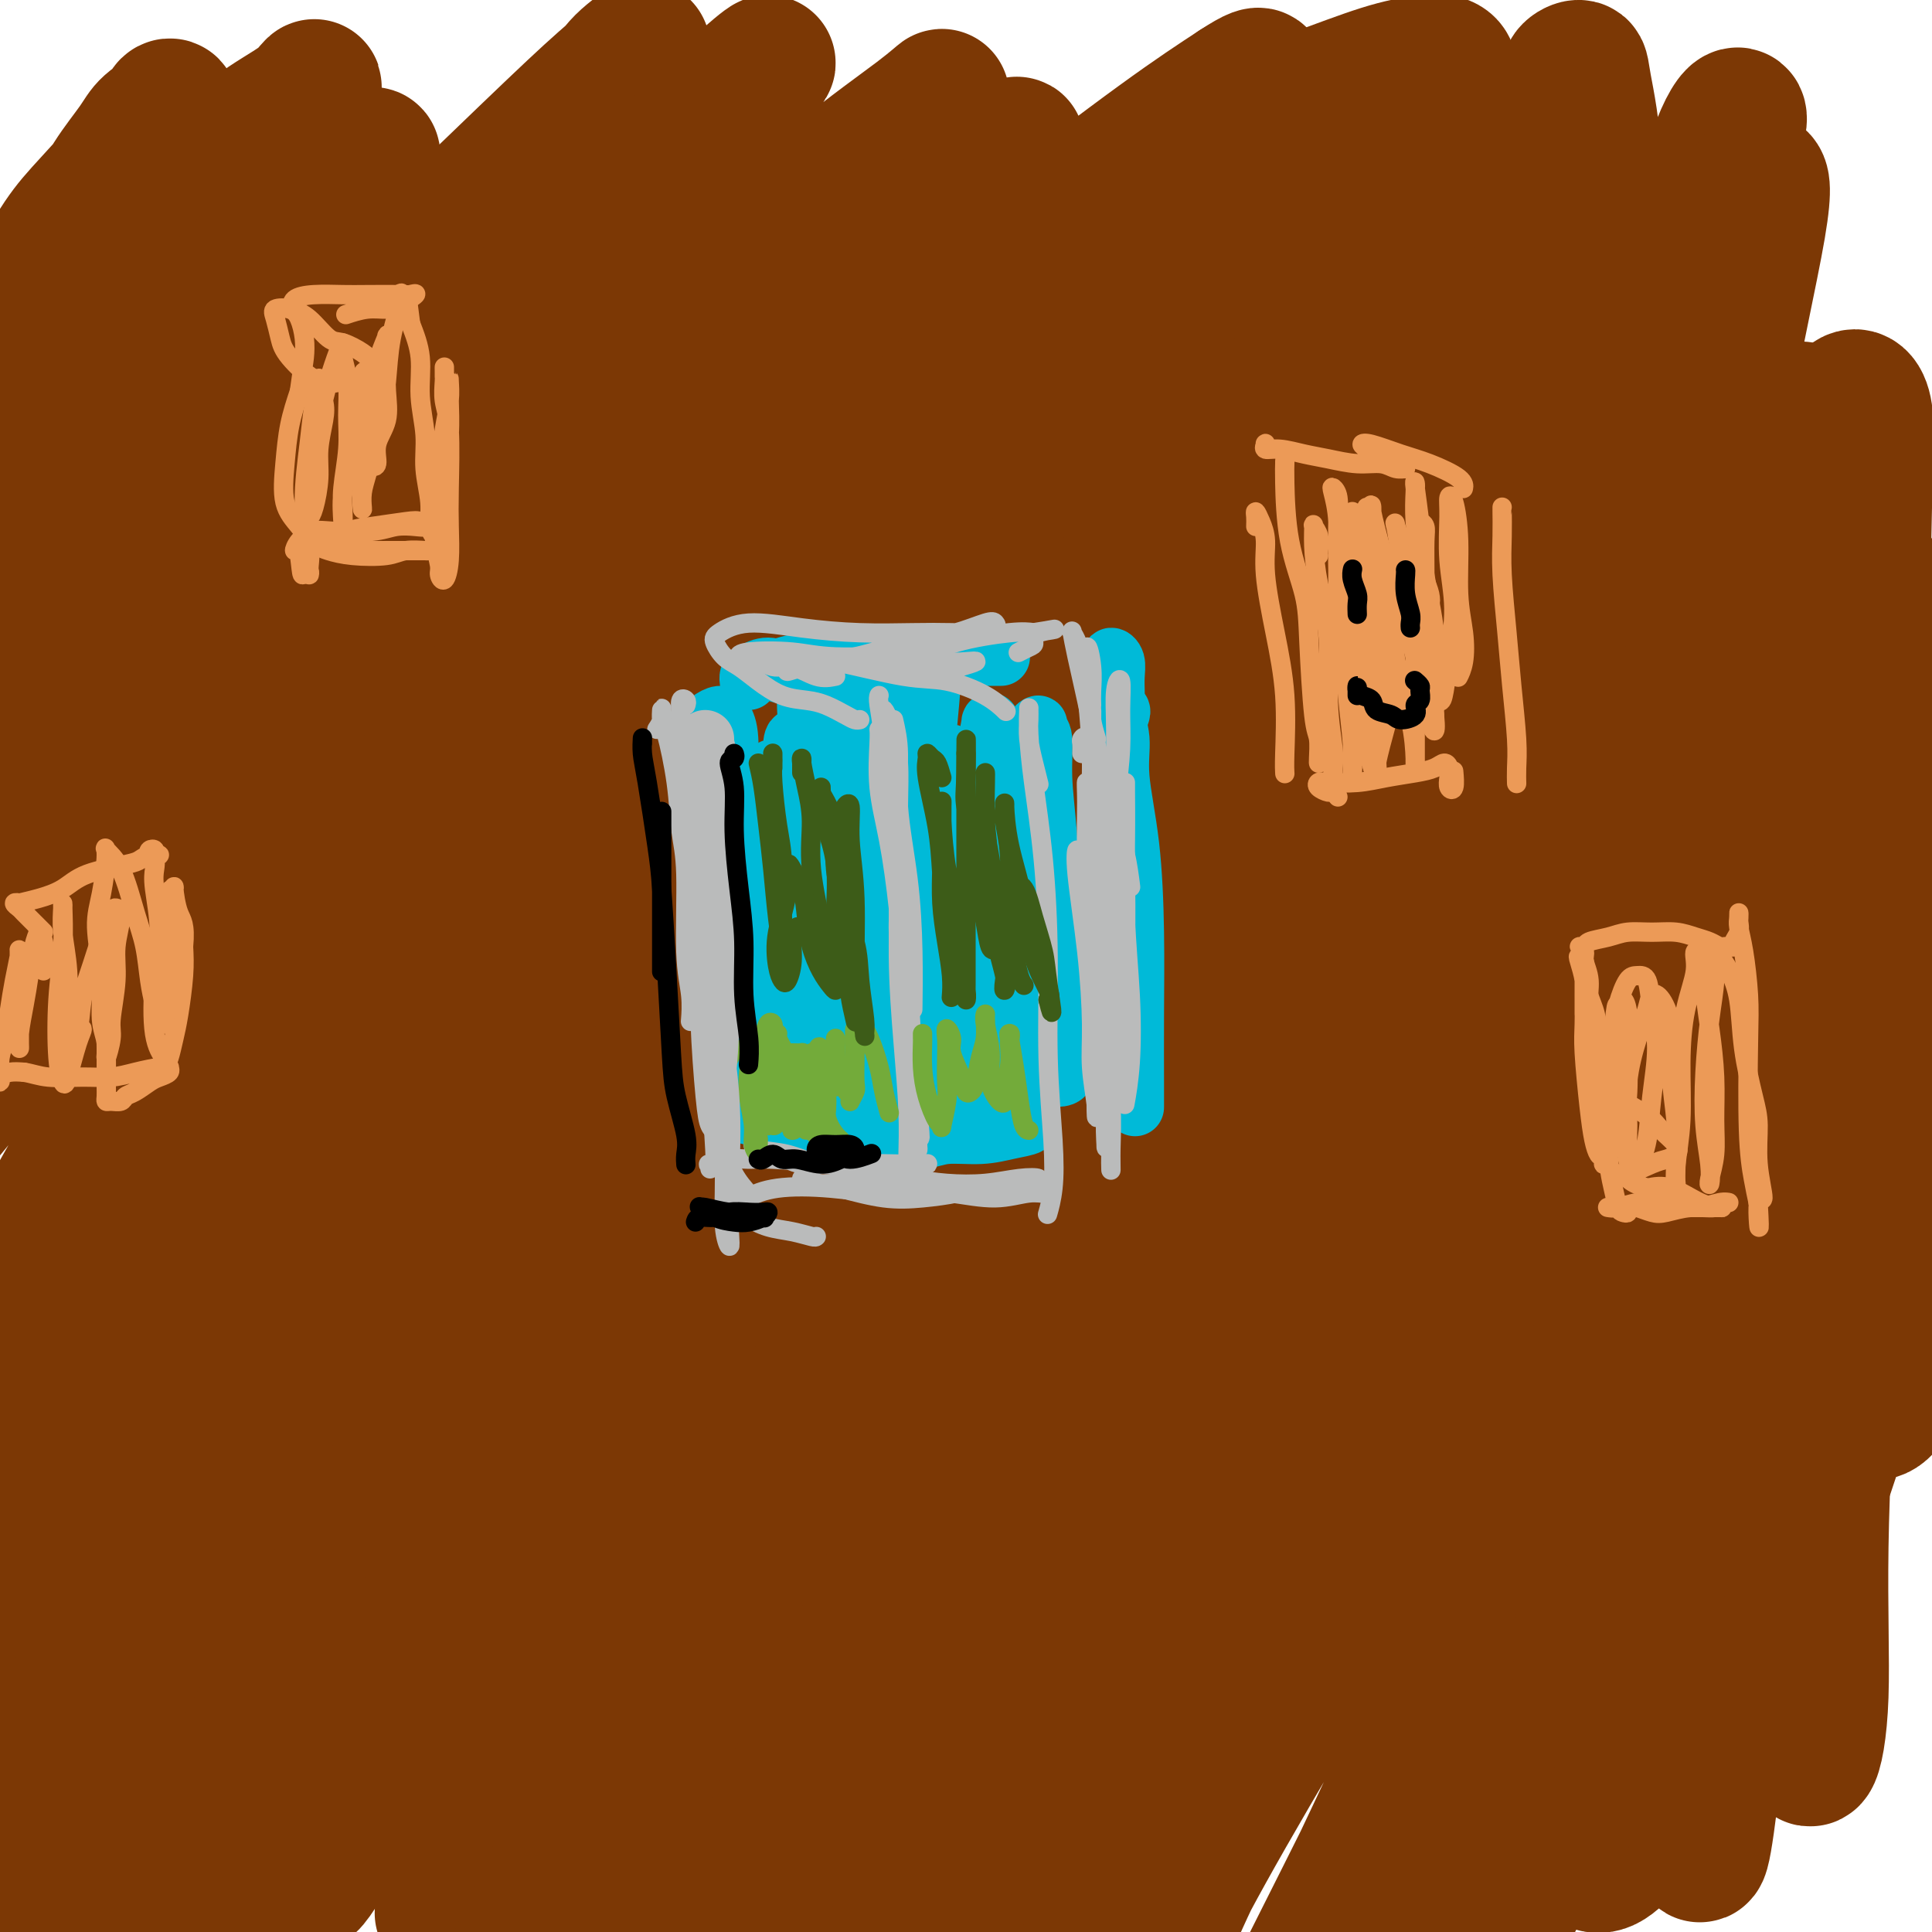
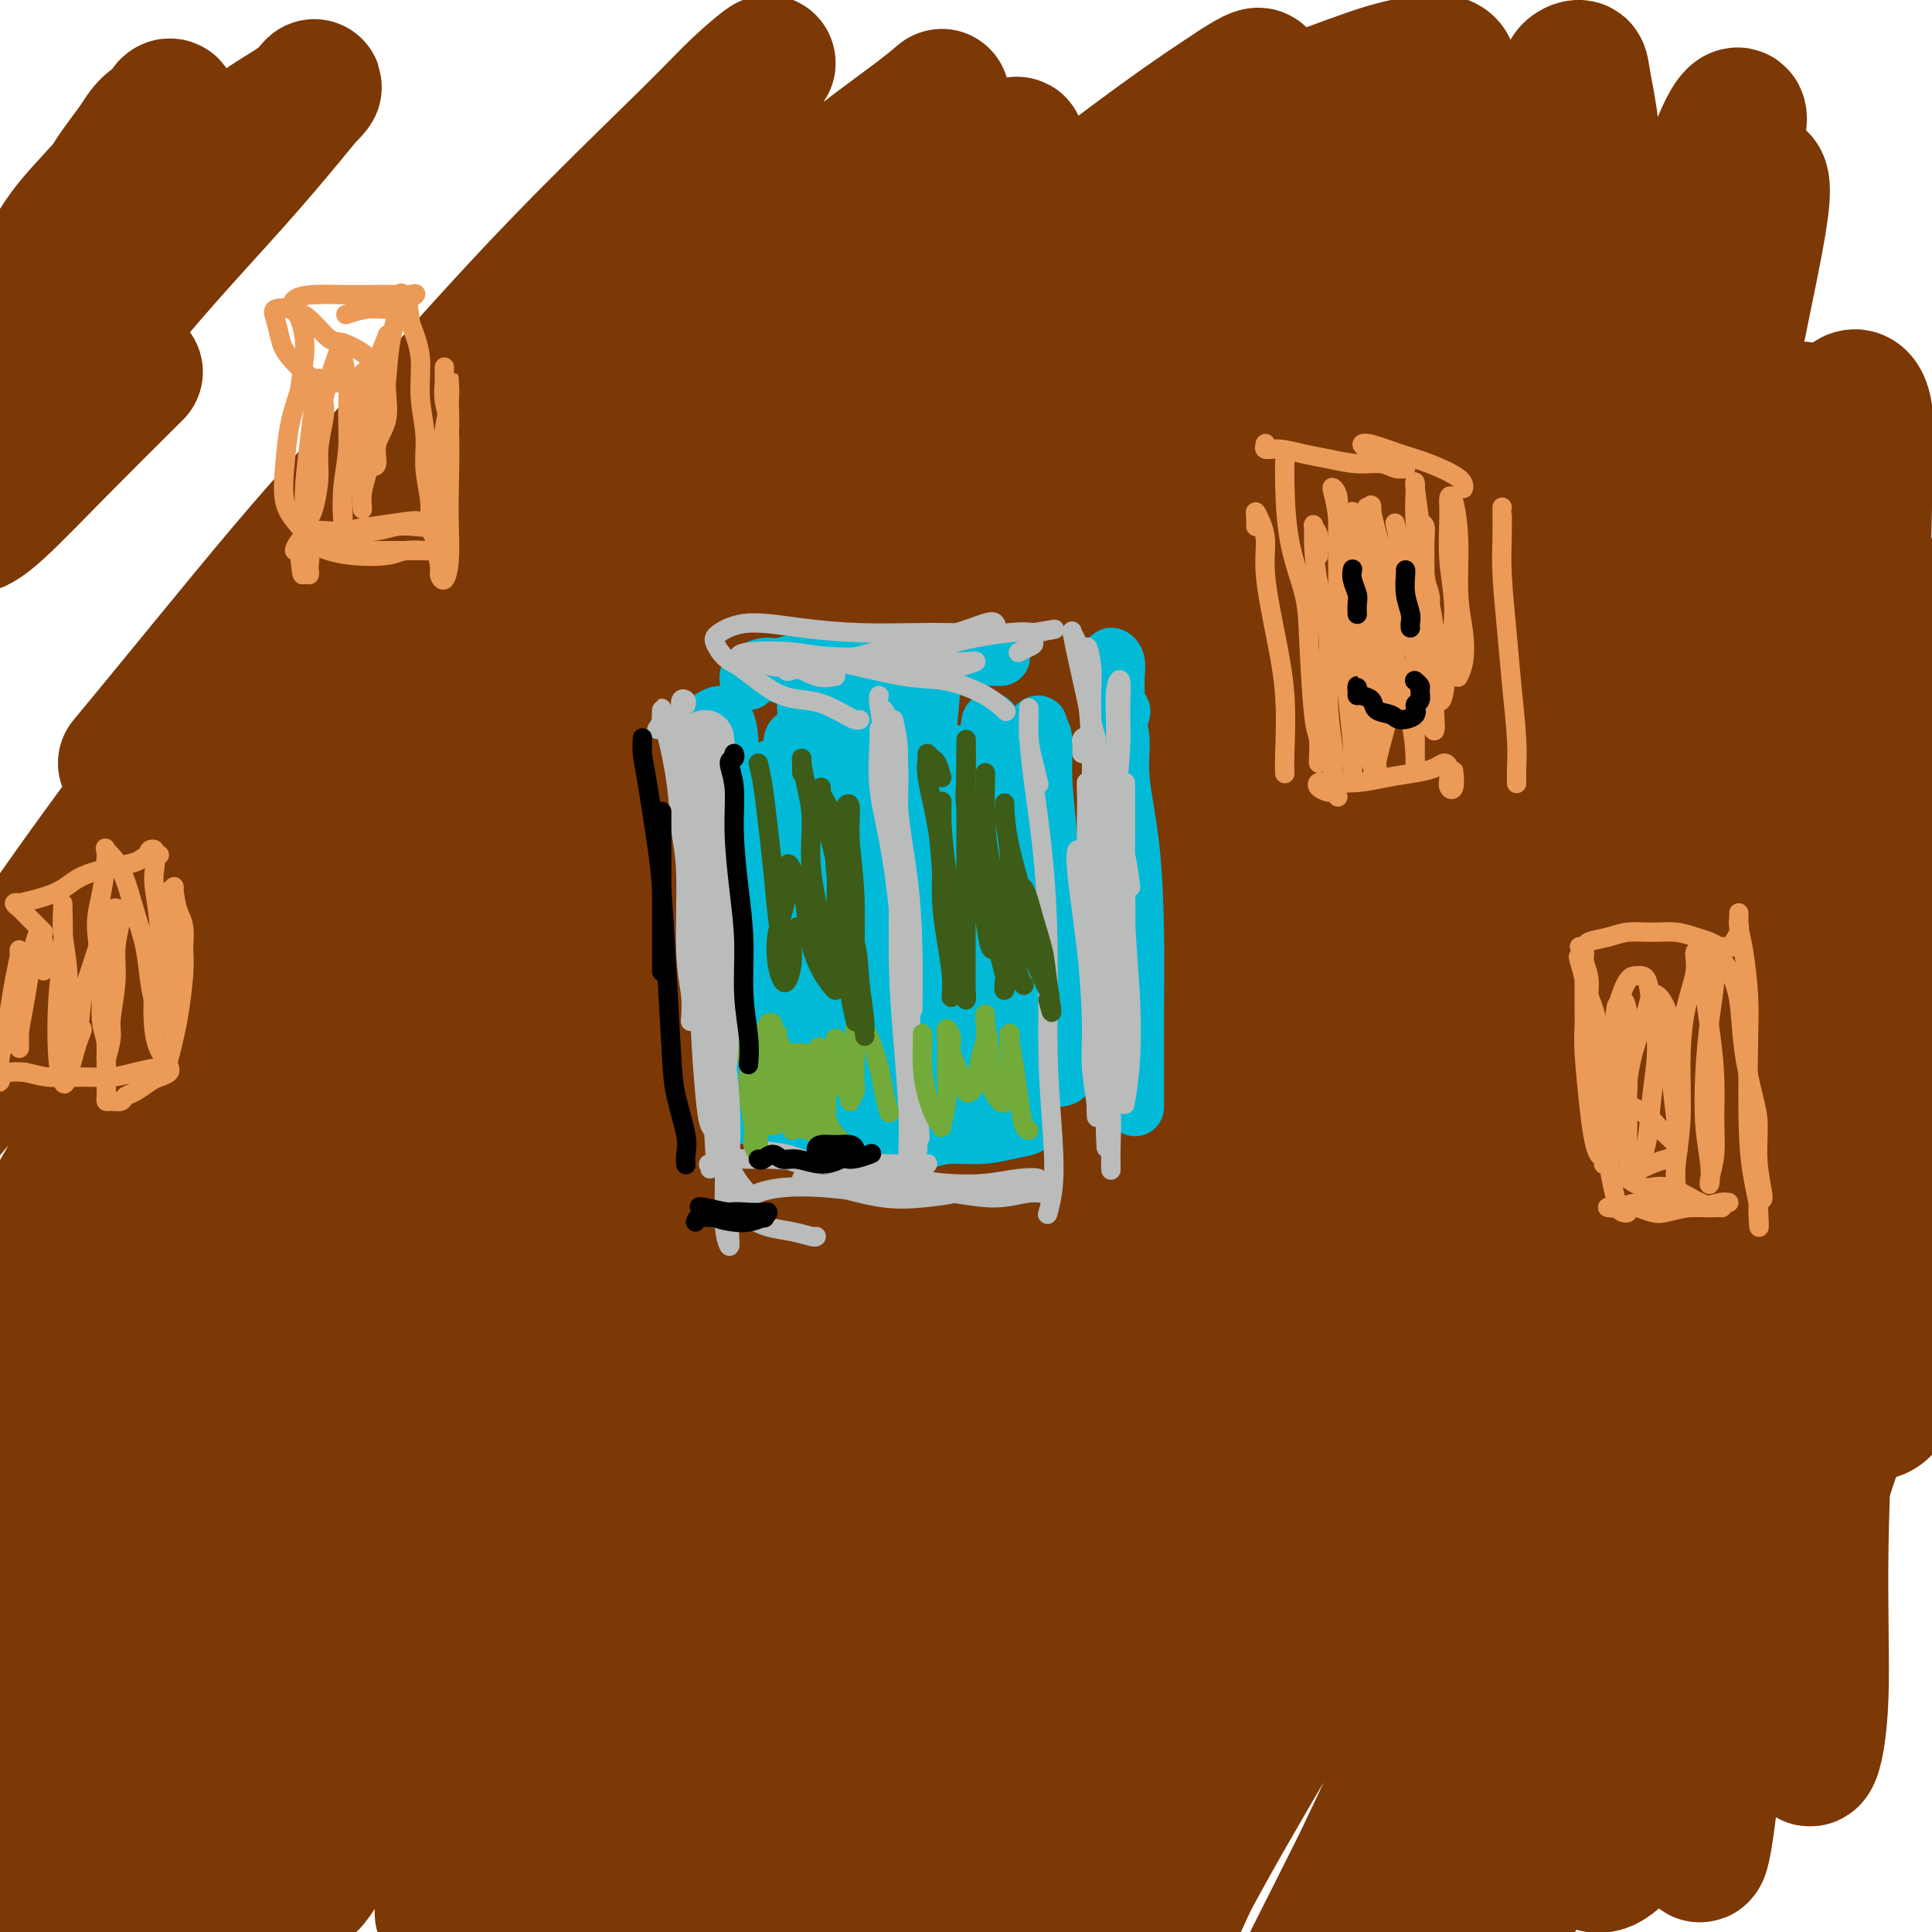
<svg xmlns="http://www.w3.org/2000/svg" viewBox="0 0 400 400" version="1.1">
  <g fill="none" stroke="#7C3805" stroke-width="28" stroke-linecap="round" stroke-linejoin="round">
    <path d="M14,53c0.591,-1.823 1.181,-3.646 2,-5c0.819,-1.354 1.866,-2.240 3,-4c1.134,-1.760 2.353,-4.396 4,-7c1.647,-2.604 3.721,-5.177 5,-7c1.279,-1.823 1.764,-2.898 3,-4c1.236,-1.102 3.223,-2.231 4,-3c0.777,-0.769 0.344,-1.176 0,-1c-0.344,0.176 -0.599,0.936 -2,3c-1.401,2.064 -3.948,5.432 -7,9c-3.052,3.568 -6.611,7.336 -9,10c-2.389,2.664 -3.609,4.225 -6,8c-2.391,3.775 -5.953,9.764 -8,13c-2.047,3.236 -2.580,3.719 -3,5c-0.420,1.281 -0.728,3.360 0,4c0.728,0.640 2.493,-0.158 5,-2c2.507,-1.842 5.756,-4.729 9,-8c3.244,-3.271 6.483,-6.926 12,-12c5.517,-5.074 13.310,-11.568 18,-16c4.690,-4.432 6.276,-6.803 9,-9c2.724,-2.197 6.587,-4.221 9,-6c2.413,-1.779 3.375,-3.313 3,-3c-0.375,0.313 -2.089,2.474 -5,6c-2.911,3.526 -7.019,8.418 -12,14c-4.981,5.582 -10.833,11.855 -17,19c-6.167,7.145 -12.647,15.162 -18,22c-5.353,6.838 -9.577,12.497 -13,17c-3.423,4.503 -6.044,7.850 -7,10c-0.956,2.150 -0.246,3.102 1,3c1.246,-0.102 3.028,-1.258 6,-4c2.972,-2.742 7.135,-7.069 12,-12c4.865,-4.931 10.433,-10.465 16,-16" />
-     <path d="M28,77c8.793,-8.249 13.776,-12.870 19,-18c5.224,-5.130 10.689,-10.768 15,-15c4.311,-4.232 7.467,-7.058 10,-9c2.533,-1.942 4.444,-3.001 5,-3c0.556,0.001 -0.244,1.061 -2,3c-1.756,1.939 -4.469,4.756 -9,10c-4.531,5.244 -10.880,12.916 -18,21c-7.120,8.084 -15.013,16.581 -23,26c-7.987,9.419 -16.069,19.758 -23,29c-6.931,9.242 -12.710,17.385 -17,23c-4.290,5.615 -7.090,8.703 -8,11c-0.910,2.297 0.070,3.805 2,3c1.930,-0.805 4.810,-3.921 9,-8c4.190,-4.079 9.690,-9.122 16,-16c6.310,-6.878 13.428,-15.593 23,-25c9.572,-9.407 21.596,-19.508 30,-27c8.404,-7.492 13.189,-12.375 22,-21c8.811,-8.625 21.649,-20.992 30,-29c8.351,-8.008 12.217,-11.658 16,-15c3.783,-3.342 7.485,-6.375 8,-7c0.515,-0.625 -2.155,1.160 -4,3c-1.845,1.840 -2.864,3.735 -9,11c-6.136,7.265 -17.389,19.901 -29,33c-11.611,13.099 -23.581,26.663 -32,37c-8.419,10.337 -13.288,17.448 -22,29c-8.712,11.552 -21.268,27.545 -28,38c-6.732,10.455 -7.641,15.373 -9,19c-1.359,3.627 -3.168,5.962 -3,7c0.168,1.038 2.315,0.780 4,0c1.685,-0.780 2.910,-2.080 7,-7c4.090,-4.920 11.045,-13.460 18,-22" />
    <path d="M26,158c10.258,-12.329 23.401,-28.651 33,-40c9.599,-11.349 15.652,-17.725 24,-27c8.348,-9.275 18.992,-21.448 30,-33c11.008,-11.552 22.381,-22.481 29,-29c6.619,-6.519 8.484,-8.627 11,-11c2.516,-2.373 5.684,-5.009 6,-5c0.316,0.009 -2.219,2.664 -7,8c-4.781,5.336 -11.807,13.352 -21,23c-9.193,9.648 -20.552,20.927 -33,35c-12.448,14.073 -25.985,30.939 -38,46c-12.015,15.061 -22.508,28.316 -32,41c-9.492,12.684 -17.981,24.798 -25,35c-7.019,10.202 -12.567,18.492 -17,25c-4.433,6.508 -7.753,11.232 -9,14c-1.247,2.768 -0.423,3.579 0,4c0.423,0.421 0.445,0.453 5,-5c4.555,-5.453 13.642,-16.392 22,-27c8.358,-10.608 15.988,-20.884 27,-34c11.012,-13.116 25.407,-29.071 39,-44c13.593,-14.929 26.384,-28.834 39,-41c12.616,-12.166 25.056,-22.595 36,-32c10.944,-9.405 20.391,-17.787 28,-24c7.609,-6.213 13.380,-10.257 17,-13c3.620,-2.743 5.091,-4.186 5,-4c-0.091,0.186 -1.742,2.002 -6,7c-4.258,4.998 -11.121,13.178 -21,24c-9.879,10.822 -22.774,24.287 -37,40c-14.226,15.713 -29.782,33.676 -44,51c-14.218,17.324 -27.097,34.010 -38,49c-10.903,14.990 -19.829,28.283 -26,38c-6.171,9.717 -9.585,15.859 -13,22" />
    <path d="M10,251c-8.804,14.147 -11.314,19.513 -13,24c-1.686,4.487 -2.546,8.093 -3,10c-0.454,1.907 -0.500,2.114 1,0c1.500,-2.114 4.547,-6.551 9,-13c4.453,-6.449 10.313,-14.912 19,-27c8.687,-12.088 20.200,-27.801 34,-46c13.800,-18.199 29.887,-38.884 42,-54c12.113,-15.116 20.254,-24.665 31,-36c10.746,-11.335 24.098,-24.458 37,-37c12.902,-12.542 25.354,-24.503 32,-31c6.646,-6.497 7.485,-7.530 9,-9c1.515,-1.470 3.706,-3.376 2,-1c-1.706,2.376 -7.310,9.035 -14,16c-6.690,6.965 -14.466,14.235 -31,31c-16.534,16.765 -41.825,43.024 -59,62c-17.175,18.976 -26.232,30.668 -39,47c-12.768,16.332 -29.246,37.304 -45,59c-15.754,21.696 -30.782,44.115 -40,58c-9.218,13.885 -12.624,19.234 -18,27c-5.376,7.766 -12.723,17.949 -17,25c-4.277,7.051 -5.486,10.970 -6,12c-0.514,1.030 -0.334,-0.829 2,-5c2.334,-4.171 6.822,-10.653 14,-21c7.178,-10.347 17.044,-24.559 29,-42c11.956,-17.441 26.000,-38.113 42,-59c16.000,-20.887 33.954,-41.991 51,-62c17.046,-20.009 33.184,-38.922 49,-55c15.816,-16.078 31.312,-29.320 45,-41c13.688,-11.680 25.570,-21.799 37,-31c11.430,-9.201 22.409,-17.486 30,-23c7.591,-5.514 11.796,-8.257 16,-11" />
    <path d="M256,18c7.890,-5.178 4.617,-1.124 0,4c-4.617,5.124 -10.576,11.319 -20,21c-9.424,9.681 -22.312,22.847 -38,39c-15.688,16.153 -34.175,35.293 -51,55c-16.825,19.707 -31.987,39.983 -45,58c-13.013,18.017 -23.879,33.776 -33,48c-9.121,14.224 -16.499,26.914 -23,38c-6.501,11.086 -12.125,20.568 -16,28c-3.875,7.432 -6.002,12.813 -8,17c-1.998,4.187 -3.867,7.182 -4,8c-0.133,0.818 1.469,-0.539 4,-5c2.531,-4.461 5.991,-12.026 12,-22c6.009,-9.974 14.569,-22.356 25,-38c10.431,-15.644 22.734,-34.551 36,-53c13.266,-18.449 27.493,-36.441 42,-54c14.507,-17.559 29.292,-34.684 40,-46c10.708,-11.316 17.337,-16.824 27,-26c9.663,-9.176 22.358,-22.019 29,-29c6.642,-6.981 7.229,-8.101 8,-9c0.771,-0.899 1.726,-1.579 -5,6c-6.726,7.579 -21.132,23.415 -32,34c-10.868,10.585 -18.197,15.918 -36,35c-17.803,19.082 -46.078,51.913 -69,80c-22.922,28.087 -40.490,51.432 -53,68c-12.510,16.568 -19.960,26.360 -31,42c-11.040,15.640 -25.669,37.128 -34,49c-8.331,11.872 -10.362,14.129 -13,18c-2.638,3.871 -5.882,9.357 -7,11c-1.118,1.643 -0.109,-0.558 2,-5c2.109,-4.442 5.317,-11.126 12,-23c6.683,-11.874 16.842,-28.937 27,-46" />
    <path d="M2,321c17.567,-28.536 40.984,-62.875 58,-87c17.016,-24.125 27.632,-38.035 43,-56c15.368,-17.965 35.489,-39.984 55,-60c19.511,-20.016 38.413,-38.029 50,-49c11.587,-10.971 15.858,-14.899 22,-20c6.142,-5.101 14.156,-11.375 19,-15c4.844,-3.625 6.518,-4.601 5,-3c-1.518,1.601 -6.226,5.779 -14,13c-7.774,7.221 -18.612,17.486 -33,32c-14.388,14.514 -32.325,33.279 -51,54c-18.675,20.721 -38.088,43.400 -56,65c-17.912,21.600 -34.324,42.123 -47,59c-12.676,16.877 -21.618,30.110 -29,41c-7.382,10.890 -13.205,19.437 -17,25c-3.795,5.563 -5.562,8.143 -6,9c-0.438,0.857 0.452,-0.010 3,-4c2.548,-3.990 6.755,-11.103 14,-22c7.245,-10.897 17.529,-25.578 31,-44c13.471,-18.422 30.128,-40.584 48,-62c17.872,-21.416 36.958,-42.086 53,-59c16.042,-16.914 29.039,-30.072 41,-41c11.961,-10.928 22.886,-19.626 31,-26c8.114,-6.374 13.417,-10.424 16,-12c2.583,-1.576 2.447,-0.679 -1,4c-3.447,4.679 -10.203,13.140 -20,26c-9.797,12.860 -22.635,30.119 -40,53c-17.365,22.881 -39.258,51.382 -55,73c-15.742,21.618 -25.333,36.351 -41,60c-15.667,23.649 -37.410,56.213 -51,77c-13.590,20.787 -19.026,29.796 -23,36c-3.974,6.204 -6.487,9.602 -9,13" />
    <path d="M-2,401c-20.007,29.411 -8.024,9.937 -1,-3c7.024,-12.937 9.087,-19.339 11,-25c1.913,-5.661 3.674,-10.581 16,-32c12.326,-21.419 35.216,-59.335 52,-85c16.784,-25.665 27.463,-39.077 44,-59c16.537,-19.923 38.934,-46.357 59,-67c20.066,-20.643 37.801,-35.494 48,-44c10.199,-8.506 12.862,-10.667 17,-14c4.138,-3.333 9.751,-7.837 8,-5c-1.751,2.837 -10.868,13.015 -17,20c-6.132,6.985 -9.281,10.777 -27,31c-17.719,20.223 -50.010,56.877 -71,82c-20.990,25.123 -30.680,38.715 -46,59c-15.320,20.285 -36.271,47.265 -51,68c-14.729,20.735 -23.235,35.227 -30,46c-6.765,10.773 -11.788,17.827 -15,23c-3.212,5.173 -4.612,8.464 -1,4c3.612,-4.464 12.235,-16.684 19,-27c6.765,-10.316 11.672,-18.728 23,-35c11.328,-16.272 29.077,-40.403 48,-66c18.923,-25.597 39.019,-52.660 59,-77c19.981,-24.340 39.845,-45.957 57,-64c17.155,-18.043 31.599,-32.512 44,-44c12.401,-11.488 22.760,-19.994 31,-27c8.240,-7.006 14.362,-12.512 19,-16c4.638,-3.488 7.792,-4.957 8,-4c0.208,0.957 -2.530,4.339 -9,12c-6.470,7.661 -16.672,19.600 -30,35c-13.328,15.400 -29.781,34.262 -48,58c-18.219,23.738 -38.206,52.354 -55,78c-16.794,25.646 -30.397,48.323 -44,71" />
    <path d="M116,294c-12.302,20.027 -21.058,34.594 -28,47c-6.942,12.406 -12.070,22.651 -16,30c-3.930,7.349 -6.662,11.803 -8,15c-1.338,3.197 -1.284,5.139 0,4c1.284,-1.139 3.796,-5.359 8,-13c4.204,-7.641 10.098,-18.704 18,-33c7.902,-14.296 17.810,-31.824 30,-51c12.190,-19.176 26.662,-39.998 41,-60c14.338,-20.002 28.542,-39.184 43,-57c14.458,-17.816 29.171,-34.265 39,-45c9.829,-10.735 14.774,-15.755 22,-23c7.226,-7.245 16.732,-16.716 19,-19c2.268,-2.284 -2.702,2.618 -6,6c-3.298,3.382 -4.924,5.245 -18,19c-13.076,13.755 -37.604,39.403 -60,65c-22.396,25.597 -42.662,51.143 -62,78c-19.338,26.857 -37.748,55.026 -54,80c-16.252,24.974 -30.346,46.753 -39,61c-8.654,14.247 -11.869,20.963 -17,30c-5.131,9.037 -12.177,20.397 -15,24c-2.823,3.603 -1.423,-0.551 0,-5c1.423,-4.449 2.868,-9.194 6,-18c3.132,-8.806 7.951,-21.673 22,-49c14.049,-27.327 37.326,-69.114 52,-95c14.674,-25.886 20.744,-35.872 40,-62c19.256,-26.128 51.699,-68.400 71,-92c19.301,-23.600 25.459,-28.528 36,-38c10.541,-9.472 25.465,-23.487 36,-33c10.535,-9.513 16.683,-14.523 21,-18c4.317,-3.477 6.805,-5.422 5,-3c-1.805,2.422 -7.902,9.211 -14,16" />
    <path d="M288,55c-7.285,8.033 -18.498,20.116 -34,38c-15.502,17.884 -35.294,41.568 -56,69c-20.706,27.432 -42.328,58.612 -61,88c-18.672,29.388 -34.394,56.986 -46,78c-11.606,21.014 -19.095,35.446 -24,46c-4.905,10.554 -7.226,17.230 -8,20c-0.774,2.770 -0.003,1.632 3,-3c3.003,-4.632 8.236,-12.760 15,-25c6.764,-12.240 15.059,-28.593 27,-50c11.941,-21.407 27.527,-47.866 45,-75c17.473,-27.134 36.834,-54.941 55,-78c18.166,-23.059 35.137,-41.369 49,-56c13.863,-14.631 24.618,-25.583 33,-34c8.382,-8.417 14.390,-14.301 17,-16c2.610,-1.699 1.821,0.785 -2,7c-3.821,6.215 -10.675,16.160 -22,32c-11.325,15.840 -27.122,37.573 -44,62c-16.878,24.427 -34.837,51.546 -52,79c-17.163,27.454 -33.530,55.243 -46,77c-12.470,21.757 -21.044,37.481 -28,50c-6.956,12.519 -12.293,21.834 -15,27c-2.707,5.166 -2.784,6.184 -2,4c0.784,-2.184 2.429,-7.568 6,-17c3.571,-9.432 9.070,-22.911 18,-40c8.930,-17.089 21.292,-37.787 35,-62c13.708,-24.213 28.761,-51.939 45,-76c16.239,-24.061 33.663,-44.455 48,-61c14.337,-16.545 25.585,-29.239 35,-39c9.415,-9.761 16.996,-16.590 22,-21c5.004,-4.410 7.430,-6.403 6,-3c-1.430,3.403 -6.715,12.201 -12,21" />
    <path d="M295,97c-7.908,12.756 -21.677,34.146 -32,50c-10.323,15.854 -17.198,26.172 -33,52c-15.802,25.828 -40.531,67.168 -58,97c-17.469,29.832 -27.678,48.157 -35,62c-7.322,13.843 -11.757,23.203 -17,33c-5.243,9.797 -11.294,20.029 -14,24c-2.706,3.971 -2.066,1.680 -2,0c0.066,-1.680 -0.444,-2.750 8,-21c8.444,-18.250 25.840,-53.682 39,-78c13.160,-24.318 22.085,-37.523 35,-57c12.915,-19.477 29.822,-45.225 47,-69c17.178,-23.775 34.629,-45.575 45,-59c10.371,-13.425 13.663,-18.474 20,-26c6.337,-7.526 15.719,-17.527 22,-24c6.281,-6.473 9.461,-9.416 10,-10c0.539,-0.584 -1.565,1.193 -6,8c-4.435,6.807 -11.203,18.645 -22,35c-10.797,16.355 -25.622,37.227 -42,62c-16.378,24.773 -34.307,53.447 -51,81c-16.693,27.553 -32.148,53.984 -45,76c-12.852,22.016 -23.100,39.617 -31,54c-7.900,14.383 -13.450,25.550 -17,33c-3.550,7.450 -5.098,11.185 -5,12c0.098,0.815 1.843,-1.290 5,-8c3.157,-6.710 7.725,-18.026 15,-33c7.275,-14.974 17.256,-33.606 29,-57c11.744,-23.394 25.252,-51.550 40,-79c14.748,-27.450 30.737,-54.193 45,-76c14.263,-21.807 26.802,-38.679 37,-52c10.198,-13.321 18.057,-23.092 23,-29c4.943,-5.908 6.972,-7.954 9,-10" />
    <path d="M314,88c10.787,-14.186 3.255,-4.150 -4,7c-7.255,11.150 -14.234,23.413 -24,40c-9.766,16.587 -22.318,37.497 -36,62c-13.682,24.503 -28.492,52.599 -42,80c-13.508,27.401 -25.712,54.106 -36,76c-10.288,21.894 -18.658,38.976 -25,53c-6.342,14.024 -10.654,24.990 -13,32c-2.346,7.010 -2.727,10.063 -2,10c0.727,-0.063 2.560,-3.243 7,-12c4.440,-8.757 11.487,-23.092 21,-43c9.513,-19.908 21.492,-45.390 36,-73c14.508,-27.610 31.544,-57.347 47,-83c15.456,-25.653 29.332,-47.221 42,-65c12.668,-17.779 24.127,-31.770 32,-41c7.873,-9.230 12.159,-13.699 16,-18c3.841,-4.301 7.238,-8.435 7,-7c-0.238,1.435 -4.112,8.438 -12,21c-7.888,12.562 -19.789,30.682 -30,46c-10.211,15.318 -18.731,27.834 -31,47c-12.269,19.166 -28.286,44.982 -45,74c-16.714,29.018 -34.123,61.238 -44,79c-9.877,17.762 -12.220,21.066 -16,28c-3.780,6.934 -8.997,17.499 -11,21c-2.003,3.501 -0.791,-0.061 1,-5c1.791,-4.939 4.160,-11.255 13,-30c8.840,-18.745 24.152,-49.920 35,-72c10.848,-22.080 17.233,-35.066 28,-54c10.767,-18.934 25.917,-43.817 39,-64c13.083,-20.183 24.099,-35.665 34,-49c9.901,-13.335 18.686,-24.524 25,-32c6.314,-7.476 10.157,-11.238 14,-15" />
    <path d="M340,101c6.291,-6.814 2.519,-0.349 -2,8c-4.519,8.349 -9.785,18.582 -19,35c-9.215,16.418 -22.377,39.022 -37,65c-14.623,25.978 -30.705,55.331 -44,81c-13.295,25.669 -23.803,47.653 -32,65c-8.197,17.347 -14.083,30.055 -18,39c-3.917,8.945 -5.865,14.126 -6,16c-0.135,1.874 1.542,0.440 4,-5c2.458,-5.440 5.696,-14.887 12,-30c6.304,-15.113 15.672,-35.894 28,-59c12.328,-23.106 27.614,-48.538 41,-70c13.386,-21.462 24.870,-38.955 35,-54c10.130,-15.045 18.906,-27.642 26,-37c7.094,-9.358 12.507,-15.476 15,-18c2.493,-2.524 2.067,-1.455 -1,4c-3.067,5.455 -8.775,15.294 -18,31c-9.225,15.706 -21.968,37.278 -36,62c-14.032,24.722 -29.352,52.594 -42,76c-12.648,23.406 -22.622,42.345 -30,57c-7.378,14.655 -12.159,25.027 -15,31c-2.841,5.973 -3.743,7.547 -3,5c0.743,-2.547 3.130,-9.215 8,-21c4.870,-11.785 12.221,-28.688 22,-48c9.779,-19.312 21.985,-41.033 34,-62c12.015,-20.967 23.838,-41.182 35,-59c11.162,-17.818 21.661,-33.241 31,-46c9.339,-12.759 17.516,-22.855 23,-30c5.484,-7.145 8.274,-11.338 9,-10c0.726,1.338 -0.612,8.206 -6,20c-5.388,11.794 -14.825,28.512 -26,49c-11.175,20.488 -24.087,44.744 -37,69" />
    <path d="M291,265c-16.734,31.089 -27.069,49.812 -35,64c-7.931,14.188 -13.457,23.841 -19,34c-5.543,10.159 -11.102,20.825 -13,25c-1.898,4.175 -0.136,1.860 2,-2c2.136,-3.860 4.646,-9.264 10,-19c5.354,-9.736 13.551,-23.805 28,-48c14.449,-24.195 35.150,-58.516 48,-79c12.850,-20.484 17.851,-27.129 27,-39c9.149,-11.871 22.448,-28.966 29,-37c6.552,-8.034 6.357,-7.007 6,-5c-0.357,2.007 -0.876,4.994 -6,14c-5.124,9.006 -14.851,24.031 -26,43c-11.149,18.969 -23.718,41.884 -36,64c-12.282,22.116 -24.277,43.434 -34,61c-9.723,17.566 -17.173,31.378 -22,41c-4.827,9.622 -7.031,15.052 -8,17c-0.969,1.948 -0.703,0.415 2,-5c2.703,-5.415 7.844,-14.710 15,-27c7.156,-12.290 16.328,-27.575 26,-44c9.672,-16.425 19.845,-33.989 30,-49c10.155,-15.011 20.292,-27.468 28,-37c7.708,-9.532 12.987,-16.140 16,-18c3.013,-1.860 3.759,1.027 1,8c-2.759,6.973 -9.024,18.033 -17,33c-7.976,14.967 -17.663,33.842 -27,53c-9.337,19.158 -18.325,38.597 -26,55c-7.675,16.403 -14.037,29.768 -19,40c-4.963,10.232 -8.526,17.330 -10,20c-1.474,2.670 -0.858,0.911 2,-5c2.858,-5.911 7.960,-15.975 15,-30c7.040,-14.025 16.020,-32.013 25,-50" />
    <path d="M303,343c11.720,-22.857 20.021,-37.499 28,-51c7.979,-13.501 15.635,-25.861 21,-34c5.365,-8.139 8.438,-12.058 9,-12c0.562,0.058 -1.386,4.092 -6,13c-4.614,8.908 -11.892,22.690 -20,39c-8.108,16.310 -17.045,35.147 -25,52c-7.955,16.853 -14.926,31.720 -20,44c-5.074,12.280 -8.250,21.971 -10,27c-1.750,5.029 -2.073,5.396 0,2c2.073,-3.396 6.542,-10.554 12,-21c5.458,-10.446 11.906,-24.178 19,-38c7.094,-13.822 14.833,-27.733 22,-39c7.167,-11.267 13.760,-19.888 18,-25c4.240,-5.112 6.127,-6.714 6,-4c-0.127,2.714 -2.269,9.745 -7,21c-4.731,11.255 -12.053,26.733 -18,38c-5.947,11.267 -10.519,18.322 -17,31c-6.481,12.678 -14.871,30.979 -19,40c-4.129,9.021 -3.998,8.761 -4,9c-0.002,0.239 -0.139,0.977 4,-7c4.139,-7.977 12.553,-24.670 19,-37c6.447,-12.330 10.927,-20.298 18,-32c7.073,-11.702 16.740,-27.139 25,-39c8.260,-11.861 15.112,-20.146 19,-24c3.888,-3.854 4.811,-3.276 3,3c-1.811,6.276 -6.357,18.252 -10,27c-3.643,8.748 -6.382,14.270 -11,22c-4.618,7.730 -11.114,17.670 -16,25c-4.886,7.330 -8.162,12.050 -11,13c-2.838,0.950 -5.240,-1.872 -6,-8c-0.760,-6.128 0.120,-15.564 1,-25" />
    <path d="M327,353c0.426,-10.159 0.989,-23.057 2,-36c1.011,-12.943 2.468,-25.931 3,-40c0.532,-14.069 0.140,-29.219 1,-44c0.860,-14.781 2.972,-29.194 4,-42c1.028,-12.806 0.971,-24.004 1,-33c0.029,-8.996 0.144,-15.788 -1,-20c-1.144,-4.212 -3.549,-5.844 -7,-4c-3.451,1.844 -7.950,7.163 -13,14c-5.050,6.837 -10.651,15.191 -16,24c-5.349,8.809 -10.445,18.073 -14,25c-3.555,6.927 -5.570,11.516 -7,13c-1.430,1.484 -2.275,-0.138 -2,-4c0.275,-3.862 1.670,-9.963 4,-18c2.330,-8.037 5.593,-18.011 9,-29c3.407,-10.989 6.956,-22.994 11,-34c4.044,-11.006 8.582,-21.015 12,-29c3.418,-7.985 5.714,-13.947 6,-17c0.286,-3.053 -1.440,-3.197 -5,0c-3.560,3.197 -8.954,9.736 -15,19c-6.046,9.264 -12.742,21.255 -20,34c-7.258,12.745 -15.076,26.244 -21,37c-5.924,10.756 -9.953,18.767 -12,23c-2.047,4.233 -2.113,4.687 1,1c3.113,-3.687 9.404,-11.515 16,-21c6.596,-9.485 13.498,-20.627 21,-33c7.502,-12.373 15.604,-25.976 23,-38c7.396,-12.024 14.087,-22.468 19,-31c4.913,-8.532 8.049,-15.153 9,-18c0.951,-2.847 -0.282,-1.920 -4,3c-3.718,4.920 -9.919,13.834 -18,27c-8.081,13.166 -18.040,30.583 -28,48" />
    <path d="M286,130c-12.699,20.921 -19.445,34.224 -26,46c-6.555,11.776 -12.918,22.026 -16,28c-3.082,5.974 -2.884,7.674 -1,5c1.884,-2.674 5.452,-9.721 11,-19c5.548,-9.279 13.075,-20.789 20,-32c6.925,-11.211 13.249,-22.124 19,-32c5.751,-9.876 10.931,-18.715 15,-24c4.069,-5.285 7.027,-7.017 9,-6c1.973,1.017 2.960,4.781 3,9c0.040,4.219 -0.868,8.891 -2,15c-1.132,6.109 -2.488,13.653 -4,20c-1.512,6.347 -3.178,11.495 -4,16c-0.822,4.505 -0.798,8.367 0,9c0.798,0.633 2.371,-1.962 3,-3c0.629,-1.038 0.315,-0.519 0,0" />
    <path d="M322,149c-0.016,-0.153 -0.031,-0.305 2,-5c2.031,-4.695 6.109,-13.931 9,-22c2.891,-8.069 4.596,-14.971 6,-21c1.404,-6.029 2.509,-11.185 3,-16c0.491,-4.815 0.369,-9.291 0,-12c-0.369,-2.709 -0.984,-3.652 -2,-4c-1.016,-0.348 -2.433,-0.099 -3,0c-0.567,0.099 -0.283,0.050 0,0" />
    <path d="M326,41c-1.065,-1.822 -2.130,-3.643 -3,-5c-0.870,-1.357 -1.547,-2.249 -2,-4c-0.453,-1.751 -0.684,-4.360 0,-7c0.684,-2.640 2.283,-5.311 3,-7c0.717,-1.689 0.553,-2.394 1,-3c0.447,-0.606 1.506,-1.111 2,-1c0.494,0.111 0.423,0.837 1,4c0.577,3.163 1.801,8.762 2,16c0.199,7.238 -0.628,16.114 -1,26c-0.372,9.886 -0.289,20.782 -1,32c-0.711,11.218 -2.217,22.757 -3,32c-0.783,9.243 -0.842,16.191 -1,21c-0.158,4.809 -0.414,7.478 0,8c0.414,0.522 1.497,-1.102 3,-5c1.503,-3.898 3.424,-10.068 5,-17c1.576,-6.932 2.807,-14.624 5,-23c2.193,-8.376 5.348,-17.436 8,-27c2.652,-9.564 4.800,-19.632 7,-28c2.200,-8.368 4.450,-15.035 6,-20c1.550,-4.965 2.398,-8.229 2,-9c-0.398,-0.771 -2.044,0.951 -4,6c-1.956,5.049 -4.222,13.425 -7,24c-2.778,10.575 -6.067,23.349 -9,38c-2.933,14.651 -5.509,31.181 -8,47c-2.491,15.819 -4.895,30.928 -7,45c-2.105,14.072 -3.910,27.107 -5,38c-1.090,10.893 -1.466,19.645 -2,26c-0.534,6.355 -1.226,10.312 -1,11c0.226,0.688 1.368,-1.892 3,-7c1.632,-5.108 3.752,-12.745 6,-23c2.248,-10.255 4.624,-23.127 7,-36" />
    <path d="M333,193c3.932,-17.811 5.763,-29.338 8,-44c2.237,-14.662 4.879,-32.460 7,-45c2.121,-12.540 3.719,-19.823 6,-30c2.281,-10.177 5.244,-23.248 7,-30c1.756,-6.752 2.304,-7.185 3,-7c0.696,0.185 1.538,0.988 0,10c-1.538,9.012 -5.458,26.232 -9,46c-3.542,19.768 -6.706,42.084 -9,58c-2.294,15.916 -3.716,25.432 -6,44c-2.284,18.568 -5.429,46.187 -7,62c-1.571,15.813 -1.567,19.818 -2,27c-0.433,7.182 -1.302,17.539 -1,23c0.302,5.461 1.776,6.024 3,4c1.224,-2.024 2.200,-6.635 4,-13c1.800,-6.365 4.426,-14.483 8,-31c3.574,-16.517 8.097,-41.435 11,-58c2.903,-16.565 4.186,-24.779 6,-38c1.814,-13.221 4.158,-31.449 6,-45c1.842,-13.551 3.181,-22.426 4,-29c0.819,-6.574 1.119,-10.847 1,-12c-0.119,-1.153 -0.655,0.815 -2,7c-1.345,6.185 -3.499,16.586 -6,31c-2.501,14.414 -5.350,32.840 -8,53c-2.650,20.160 -5.100,42.053 -7,63c-1.900,20.947 -3.250,40.947 -4,59c-0.750,18.053 -0.900,34.160 0,47c0.900,12.840 2.849,22.413 4,29c1.151,6.587 1.504,10.188 2,10c0.496,-0.188 1.133,-4.166 2,-11c0.867,-6.834 1.962,-16.524 3,-30c1.038,-13.476 2.019,-30.738 3,-48" />
    <path d="M360,295c2.195,-24.034 3.681,-39.618 5,-58c1.319,-18.382 2.470,-39.563 4,-58c1.530,-18.437 3.440,-34.129 5,-47c1.560,-12.871 2.770,-22.920 4,-31c1.230,-8.080 2.478,-14.191 4,-17c1.522,-2.809 3.316,-2.315 4,1c0.684,3.315 0.256,9.452 0,20c-0.256,10.548 -0.340,25.508 -1,44c-0.660,18.492 -1.896,40.515 -3,62c-1.104,21.485 -2.077,42.431 -3,61c-0.923,18.569 -1.795,34.762 -2,48c-0.205,13.238 0.257,23.521 0,31c-0.257,7.479 -1.234,12.154 -2,13c-0.766,0.846 -1.321,-2.136 -2,-8c-0.679,-5.864 -1.482,-14.611 -2,-27c-0.518,-12.389 -0.752,-28.420 -1,-46c-0.248,-17.580 -0.510,-36.708 0,-56c0.510,-19.292 1.793,-38.746 3,-55c1.207,-16.254 2.340,-29.308 4,-39c1.660,-9.692 3.848,-16.023 6,-18c2.152,-1.977 4.270,0.401 6,8c1.730,7.599 3.074,20.420 4,31c0.926,10.580 1.435,18.920 2,35c0.565,16.080 1.186,39.901 1,56c-0.186,16.099 -1.179,24.476 -2,31c-0.821,6.524 -1.472,11.195 -3,14c-1.528,2.805 -3.934,3.743 -6,0c-2.066,-3.743 -3.791,-12.168 -5,-19c-1.209,-6.832 -1.902,-12.070 -4,-25c-2.098,-12.930 -5.599,-33.551 -8,-47c-2.401,-13.449 -3.700,-19.724 -5,-26" />
    <path d="M363,173c-3.541,-19.981 -3.894,-20.932 -6,-26c-2.106,-5.068 -5.966,-14.251 -8,-20c-2.034,-5.749 -2.244,-8.063 -3,-11c-0.756,-2.937 -2.058,-6.499 -3,-12c-0.942,-5.501 -1.523,-12.943 -2,-17c-0.477,-4.057 -0.851,-4.731 -1,-5c-0.149,-0.269 -0.075,-0.135 0,0" />
    <path d="M292,47c-3.977,0.552 -7.954,1.104 -12,2c-4.046,0.896 -8.161,2.138 -11,3c-2.839,0.862 -4.402,1.346 -7,2c-2.598,0.654 -6.230,1.479 -9,2c-2.770,0.521 -4.678,0.738 -6,1c-1.322,0.262 -2.059,0.567 -2,0c0.059,-0.567 0.913,-2.008 2,-3c1.087,-0.992 2.406,-1.535 5,-3c2.594,-1.465 6.464,-3.853 11,-6c4.536,-2.147 9.740,-4.052 15,-6c5.260,-1.948 10.578,-3.939 16,-6c5.422,-2.061 10.950,-4.192 15,-6c4.050,-1.808 6.624,-3.292 8,-4c1.376,-0.708 1.555,-0.638 0,0c-1.555,0.638 -4.845,1.844 -9,3c-4.155,1.156 -9.177,2.260 -15,4c-5.823,1.740 -12.448,4.115 -18,5c-5.552,0.885 -10.033,0.279 -14,0c-3.967,-0.279 -7.422,-0.232 -9,-1c-1.578,-0.768 -1.281,-2.353 0,-4c1.281,-1.647 3.546,-3.357 7,-5c3.454,-1.643 8.097,-3.220 13,-5c4.903,-1.780 10.064,-3.765 14,-5c3.936,-1.235 6.645,-1.721 9,-2c2.355,-0.279 4.354,-0.352 5,1c0.646,1.352 -0.062,4.129 -1,7c-0.938,2.871 -2.105,5.836 -4,10c-1.895,4.164 -4.518,9.529 -6,13c-1.482,3.471 -1.822,5.050 -3,8c-1.178,2.950 -3.194,7.271 -4,9c-0.806,1.729 -0.403,0.864 0,0" />
  </g>
  <g fill="none" stroke="#00BAD8" stroke-width="12" stroke-linecap="round" stroke-linejoin="round">
    <path d="M151,159c0.451,-0.344 0.902,-0.689 1,2c0.098,2.689 -0.156,8.411 0,12c0.156,3.589 0.722,5.044 1,8c0.278,2.956 0.267,7.411 0,13c-0.267,5.589 -0.791,12.311 -1,15c-0.209,2.689 -0.105,1.344 0,0" />
    <path d="M147,151c0.055,-0.344 0.110,-0.688 0,-1c-0.110,-0.312 -0.384,-0.593 0,-1c0.384,-0.407 1.425,-0.941 2,-1c0.575,-0.059 0.682,0.357 1,1c0.318,0.643 0.846,1.513 1,4c0.154,2.487 -0.065,6.590 0,9c0.065,2.410 0.415,3.126 1,7c0.585,3.874 1.407,10.905 2,17c0.593,6.095 0.958,11.255 1,15c0.042,3.745 -0.237,6.075 0,10c0.237,3.925 0.991,9.444 1,13c0.009,3.556 -0.728,5.150 -1,6c-0.272,0.850 -0.078,0.957 0,1c0.078,0.043 0.039,0.021 0,0" />
    <path d="M155,141c-0.047,-0.347 -0.093,-0.693 0,-1c0.093,-0.307 0.326,-0.573 1,-1c0.674,-0.427 1.788,-1.015 3,-1c1.212,0.015 2.521,0.635 5,1c2.479,0.365 6.128,0.477 9,1c2.872,0.523 4.967,1.458 7,2c2.033,0.542 4.003,0.692 6,1c1.997,0.308 4.019,0.773 5,1c0.981,0.227 0.919,0.215 1,0c0.081,-0.215 0.306,-0.632 0,-1c-0.306,-0.368 -1.141,-0.686 -2,-1c-0.859,-0.314 -1.740,-0.624 -4,-1c-2.260,-0.376 -5.898,-0.818 -8,-1c-2.102,-0.182 -2.669,-0.103 -5,0c-2.331,0.103 -6.426,0.230 -9,0c-2.574,-0.230 -3.625,-0.818 -4,-1c-0.375,-0.182 -0.073,0.042 0,0c0.073,-0.042 -0.084,-0.351 2,-1c2.084,-0.649 6.409,-1.638 9,-2c2.591,-0.362 3.448,-0.097 6,0c2.552,0.097 6.800,0.026 11,0c4.200,-0.026 8.353,-0.007 11,0c2.647,0.007 3.790,0.002 5,0c1.210,-0.002 2.489,-0.001 3,0c0.511,0.001 0.256,0.000 0,0" />
    <path d="M231,144c0.008,-0.163 0.017,-0.327 0,-1c-0.017,-0.673 -0.058,-1.857 0,-3c0.058,-1.143 0.215,-2.246 0,-3c-0.215,-0.754 -0.804,-1.159 -1,-1c-0.196,0.159 0.000,0.883 0,2c-0.000,1.117 -0.196,2.628 0,5c0.196,2.372 0.785,5.605 1,8c0.215,2.395 0.058,3.953 0,9c-0.058,5.047 -0.015,13.585 0,20c0.015,6.415 0.004,10.709 0,14c-0.004,3.291 -0.001,5.578 0,8c0.001,2.422 0.000,4.978 0,6c-0.000,1.022 -0.000,0.511 0,0" />
    <path d="M232,148c0.147,-0.427 0.295,-0.854 0,-1c-0.295,-0.146 -1.032,-0.010 -1,1c0.032,1.010 0.832,2.895 1,5c0.168,2.105 -0.295,4.429 0,8c0.295,3.571 1.347,8.390 2,14c0.653,5.610 0.907,12.012 1,18c0.093,5.988 0.025,11.564 0,17c-0.025,5.436 -0.007,10.733 0,14c0.007,3.267 0.002,4.505 0,5c-0.002,0.495 -0.001,0.248 0,0" />
    <path d="M159,232c-0.555,0.025 -1.110,0.050 -1,0c0.110,-0.050 0.885,-0.175 2,0c1.115,0.175 2.568,0.649 4,1c1.432,0.351 2.842,0.578 5,1c2.158,0.422 5.064,1.037 8,1c2.936,-0.037 5.900,-0.727 9,-1c3.100,-0.273 6.334,-0.131 9,0c2.666,0.131 4.762,0.249 7,0c2.238,-0.249 4.618,-0.866 6,-1c1.382,-0.134 1.767,0.216 2,0c0.233,-0.216 0.314,-0.996 0,-1c-0.314,-0.004 -1.022,0.768 -2,1c-0.978,0.232 -2.225,-0.078 -4,0c-1.775,0.078 -4.077,0.542 -6,1c-1.923,0.458 -3.467,0.908 -5,1c-1.533,0.092 -3.057,-0.176 -4,0c-0.943,0.176 -1.307,0.794 -2,1c-0.693,0.206 -1.716,-0.000 -1,0c0.716,0.000 3.170,0.208 5,0c1.830,-0.208 3.037,-0.830 5,-1c1.963,-0.170 4.684,0.112 7,0c2.316,-0.112 4.229,-0.618 6,-1c1.771,-0.382 3.400,-0.641 4,-1c0.600,-0.359 0.171,-0.817 0,-1c-0.171,-0.183 -0.086,-0.092 0,0" />
    <path d="M163,164c-0.340,-0.656 -0.681,-1.312 -1,-2c-0.319,-0.688 -0.617,-1.408 -1,-2c-0.383,-0.592 -0.851,-1.054 -1,-1c-0.149,0.054 0.019,0.626 0,1c-0.019,0.374 -0.226,0.550 0,2c0.226,1.450 0.887,4.172 1,6c0.113,1.828 -0.320,2.761 0,7c0.320,4.239 1.392,11.786 2,17c0.608,5.214 0.752,8.097 1,11c0.248,2.903 0.598,5.825 1,8c0.402,2.175 0.854,3.601 1,4c0.146,0.399 -0.014,-0.231 0,-1c0.014,-0.769 0.203,-1.678 0,-3c-0.203,-1.322 -0.797,-3.057 -1,-5c-0.203,-1.943 -0.015,-4.093 0,-7c0.015,-2.907 -0.143,-6.572 0,-10c0.143,-3.428 0.585,-6.620 1,-10c0.415,-3.380 0.801,-6.947 1,-10c0.199,-3.053 0.211,-5.593 0,-8c-0.211,-2.407 -0.646,-4.680 -1,-6c-0.354,-1.320 -0.628,-1.686 -1,-2c-0.372,-0.314 -0.843,-0.576 -1,1c-0.157,1.576 -0.001,4.988 0,7c0.001,2.012 -0.153,2.622 0,7c0.153,4.378 0.614,12.523 1,18c0.386,5.477 0.695,8.287 1,12c0.305,3.713 0.604,8.329 1,13c0.396,4.671 0.890,9.396 1,12c0.110,2.604 -0.163,3.086 0,3c0.163,-0.086 0.761,-0.739 1,-2c0.239,-1.261 0.120,-3.131 0,-5" />
    <path d="M169,219c0.320,-3.025 0.619,-7.088 1,-11c0.381,-3.912 0.845,-7.672 1,-12c0.155,-4.328 0.000,-9.223 0,-14c-0.000,-4.777 0.154,-9.436 0,-14c-0.154,-4.564 -0.617,-9.033 -1,-13c-0.383,-3.967 -0.688,-7.431 -1,-10c-0.312,-2.569 -0.631,-4.243 -1,-5c-0.369,-0.757 -0.787,-0.598 -1,1c-0.213,1.598 -0.221,4.634 0,8c0.221,3.366 0.671,7.061 1,12c0.329,4.939 0.537,11.122 1,17c0.463,5.878 1.181,11.450 2,17c0.819,5.550 1.739,11.079 2,16c0.261,4.921 -0.136,9.235 0,12c0.136,2.765 0.806,3.981 1,5c0.194,1.019 -0.087,1.839 0,1c0.087,-0.839 0.542,-3.339 1,-6c0.458,-2.661 0.917,-5.482 1,-9c0.083,-3.518 -0.212,-7.731 0,-12c0.212,-4.269 0.930,-8.594 1,-13c0.070,-4.406 -0.508,-8.893 -1,-13c-0.492,-4.107 -0.899,-7.834 -1,-11c-0.101,-3.166 0.106,-5.771 0,-8c-0.106,-2.229 -0.523,-4.081 -1,-5c-0.477,-0.919 -1.014,-0.904 -1,0c0.014,0.904 0.580,2.697 1,6c0.420,3.303 0.693,8.114 1,13c0.307,4.886 0.649,9.846 1,15c0.351,5.154 0.710,10.503 1,15c0.290,4.497 0.511,8.142 1,11c0.489,2.858 1.244,4.929 2,7" />
    <path d="M180,219c0.820,11.378 -0.131,6.324 0,4c0.131,-2.324 1.342,-1.919 2,-4c0.658,-2.081 0.762,-6.647 1,-10c0.238,-3.353 0.611,-5.493 1,-10c0.389,-4.507 0.796,-11.379 1,-17c0.204,-5.621 0.206,-9.989 0,-13c-0.206,-3.011 -0.620,-4.663 -1,-8c-0.380,-3.337 -0.725,-8.359 -1,-11c-0.275,-2.641 -0.478,-2.902 -1,-3c-0.522,-0.098 -1.362,-0.035 -2,2c-0.638,2.035 -1.073,6.041 -1,9c0.073,2.959 0.654,4.870 1,9c0.346,4.130 0.455,10.478 1,18c0.545,7.522 1.525,16.217 2,22c0.475,5.783 0.445,8.654 1,12c0.555,3.346 1.693,7.168 2,9c0.307,1.832 -0.219,1.673 0,1c0.219,-0.673 1.182,-1.859 2,-5c0.818,-3.141 1.490,-8.235 2,-13c0.510,-4.765 0.859,-9.200 1,-14c0.141,-4.800 0.076,-9.965 0,-15c-0.076,-5.035 -0.163,-9.940 0,-15c0.163,-5.060 0.576,-10.274 1,-15c0.424,-4.726 0.860,-8.966 1,-12c0.140,-3.034 -0.016,-4.864 0,-5c0.016,-0.136 0.203,1.423 0,4c-0.203,2.577 -0.798,6.171 -1,11c-0.202,4.829 -0.013,10.892 0,17c0.013,6.108 -0.150,12.260 0,19c0.150,6.740 0.614,14.069 1,20c0.386,5.931 0.693,10.466 1,15" />
    <path d="M194,221c0.410,15.120 0.937,9.919 1,9c0.063,-0.919 -0.336,2.444 0,3c0.336,0.556 1.406,-1.696 2,-5c0.594,-3.304 0.710,-7.659 1,-12c0.290,-4.341 0.753,-8.668 1,-13c0.247,-4.332 0.278,-8.667 0,-13c-0.278,-4.333 -0.864,-8.662 -1,-13c-0.136,-4.338 0.177,-8.686 0,-12c-0.177,-3.314 -0.845,-5.594 -1,-7c-0.155,-1.406 0.201,-1.937 0,-2c-0.201,-0.063 -0.960,0.342 -1,2c-0.040,1.658 0.638,4.569 1,9c0.362,4.431 0.408,10.380 1,16c0.592,5.620 1.731,10.909 2,16c0.269,5.091 -0.331,9.983 0,14c0.331,4.017 1.594,7.159 2,9c0.406,1.841 -0.044,2.382 0,2c0.044,-0.382 0.584,-1.688 1,-4c0.416,-2.312 0.710,-5.630 1,-10c0.290,-4.370 0.577,-9.792 1,-14c0.423,-4.208 0.981,-7.204 1,-12c0.019,-4.796 -0.502,-11.393 -1,-16c-0.498,-4.607 -0.971,-7.224 -1,-9c-0.029,-1.776 0.388,-2.711 0,-3c-0.388,-0.289 -1.581,0.068 -2,1c-0.419,0.932 -0.063,2.438 0,5c0.063,2.562 -0.168,6.181 0,12c0.168,5.819 0.736,13.838 1,19c0.264,5.162 0.225,7.467 0,11c-0.225,3.533 -0.636,8.295 -1,11c-0.364,2.705 -0.682,3.352 -1,4" />
    <path d="M201,219c-0.451,9.388 -0.079,1.357 0,-4c0.079,-5.357 -0.136,-8.041 0,-12c0.136,-3.959 0.624,-9.194 1,-14c0.376,-4.806 0.641,-9.182 1,-13c0.359,-3.818 0.814,-7.076 1,-10c0.186,-2.924 0.105,-5.514 0,-7c-0.105,-1.486 -0.234,-1.868 0,-2c0.234,-0.132 0.832,-0.014 1,1c0.168,1.014 -0.095,2.924 0,6c0.095,3.076 0.549,7.318 1,12c0.451,4.682 0.901,9.804 1,15c0.099,5.196 -0.152,10.466 0,14c0.152,3.534 0.707,5.333 1,7c0.293,1.667 0.324,3.201 0,3c-0.324,-0.201 -1.004,-2.138 -1,-5c0.004,-2.862 0.690,-6.650 1,-11c0.310,-4.350 0.242,-9.262 0,-14c-0.242,-4.738 -0.658,-9.302 -1,-14c-0.342,-4.698 -0.611,-9.531 -1,-13c-0.389,-3.469 -0.897,-5.575 -1,-7c-0.103,-1.425 0.198,-2.168 0,-1c-0.198,1.168 -0.894,4.248 -1,8c-0.106,3.752 0.378,8.177 1,13c0.622,4.823 1.382,10.045 2,15c0.618,4.955 1.094,9.642 2,13c0.906,3.358 2.243,5.386 3,7c0.757,1.614 0.935,2.814 1,3c0.065,0.186 0.018,-0.642 0,-2c-0.018,-1.358 -0.005,-3.245 0,-4c0.005,-0.755 0.003,-0.377 0,0" />
    <path d="M211,156c0.331,-0.783 0.662,-1.565 1,-2c0.338,-0.435 0.683,-0.521 1,-1c0.317,-0.479 0.606,-1.350 1,-2c0.394,-0.650 0.893,-1.078 1,-1c0.107,0.078 -0.179,0.661 0,1c0.179,0.339 0.823,0.433 1,2c0.177,1.567 -0.111,4.606 0,8c0.111,3.394 0.622,7.144 1,12c0.378,4.856 0.623,10.819 1,16c0.377,5.181 0.886,9.581 1,14c0.114,4.419 -0.169,8.858 0,12c0.169,3.142 0.788,4.987 1,6c0.212,1.013 0.016,1.193 0,0c-0.016,-1.193 0.149,-3.759 0,-6c-0.149,-2.241 -0.613,-4.156 -1,-7c-0.387,-2.844 -0.696,-6.615 -1,-10c-0.304,-3.385 -0.603,-6.384 -1,-10c-0.397,-3.616 -0.890,-7.851 -1,-12c-0.110,-4.149 0.165,-8.213 0,-11c-0.165,-2.787 -0.770,-4.298 -1,-6c-0.230,-1.702 -0.087,-3.596 0,-4c0.087,-0.404 0.117,0.680 0,2c-0.117,1.320 -0.382,2.875 0,6c0.382,3.125 1.412,7.821 2,13c0.588,5.179 0.733,10.841 1,15c0.267,4.159 0.657,6.816 1,11c0.343,4.184 0.638,9.895 1,13c0.362,3.105 0.790,3.605 1,4c0.210,0.395 0.203,0.684 0,0c-0.203,-0.684 -0.601,-2.342 -1,-4" />
    <path d="M220,215c-0.274,-1.132 -0.460,-1.961 -1,-3c-0.540,-1.039 -1.435,-2.287 -2,-3c-0.565,-0.713 -0.800,-0.891 -1,-1c-0.200,-0.109 -0.366,-0.148 -1,0c-0.634,0.148 -1.737,0.483 -2,1c-0.263,0.517 0.314,1.216 0,2c-0.314,0.784 -1.518,1.653 -2,2c-0.482,0.347 -0.241,0.174 0,0" />
    <path d="M204,220c-0.670,0.332 -1.339,0.663 -2,1c-0.661,0.337 -1.312,0.679 -2,1c-0.688,0.321 -1.413,0.621 -2,1c-0.587,0.379 -1.035,0.836 -1,1c0.035,0.164 0.552,0.036 1,0c0.448,-0.036 0.825,0.022 1,0c0.175,-0.022 0.146,-0.123 1,0c0.854,0.123 2.589,0.472 4,1c1.411,0.528 2.496,1.237 4,1c1.504,-0.237 3.427,-1.419 5,-2c1.573,-0.581 2.796,-0.559 4,-1c1.204,-0.441 2.387,-1.344 3,-2c0.613,-0.656 0.654,-1.065 1,-1c0.346,0.065 0.995,0.603 1,1c0.005,0.397 -0.636,0.654 -1,1c-0.364,0.346 -0.451,0.783 -1,1c-0.549,0.217 -1.559,0.216 -2,0c-0.441,-0.216 -0.314,-0.645 -1,-1c-0.686,-0.355 -2.185,-0.634 -3,-1c-0.815,-0.366 -0.947,-0.819 -1,-1c-0.053,-0.181 -0.026,-0.091 0,0" />
  </g>
  <g fill="none" stroke="#BABBBB" stroke-width="12" stroke-linecap="round" stroke-linejoin="round">
    <path d="M146,153c-0.113,0.035 -0.226,0.071 0,1c0.226,0.929 0.793,2.752 1,5c0.207,2.248 0.056,4.922 0,8c-0.056,3.078 -0.015,6.559 0,11c0.015,4.441 0.004,9.840 0,12c-0.004,2.160 -0.002,1.080 0,0" />
  </g>
  <g fill="none" stroke="#BABBBB" stroke-width="4" stroke-linecap="round" stroke-linejoin="round">
    <path d="M136,151c0.424,-0.633 0.848,-1.266 1,-2c0.152,-0.734 0.034,-1.569 0,-2c-0.034,-0.431 0.018,-0.459 0,0c-0.018,0.459 -0.106,1.403 0,2c0.106,0.597 0.406,0.846 1,3c0.594,2.154 1.484,6.213 2,10c0.516,3.787 0.660,7.303 1,10c0.340,2.697 0.876,4.576 1,9c0.124,4.424 -0.163,11.392 0,16c0.163,4.608 0.775,6.856 1,9c0.225,2.144 0.064,4.184 0,5c-0.064,0.816 -0.032,0.408 0,0" />
    <path d="M143,158c0.146,-0.854 0.292,-1.707 0,-2c-0.292,-0.293 -1.022,-0.025 -1,0c0.022,0.025 0.794,-0.193 1,1c0.206,1.193 -0.156,3.797 0,6c0.156,2.203 0.829,4.007 1,8c0.171,3.993 -0.162,10.176 0,16c0.162,5.824 0.818,11.288 1,15c0.182,3.712 -0.109,5.670 0,10c0.109,4.330 0.618,11.030 1,15c0.382,3.970 0.639,5.208 1,6c0.361,0.792 0.828,1.136 1,1c0.172,-0.136 0.049,-0.753 0,-1c-0.049,-0.247 -0.025,-0.123 0,0" />
    <path d="M147,177c-0.421,-1.063 -0.842,-2.125 -1,-3c-0.158,-0.875 -0.053,-1.562 0,-2c0.053,-0.438 0.056,-0.625 0,1c-0.056,1.625 -0.170,5.063 0,8c0.170,2.937 0.624,5.373 1,9c0.376,3.627 0.675,8.446 1,13c0.325,4.554 0.675,8.842 1,13c0.325,4.158 0.623,8.187 1,12c0.377,3.813 0.832,7.411 1,9c0.168,1.589 0.048,1.168 0,1c-0.048,-0.168 -0.024,-0.084 0,0" />
    <path d="M147,200c0.115,-0.671 0.230,-1.343 0,-2c-0.230,-0.657 -0.804,-1.300 -1,0c-0.196,1.300 -0.014,4.545 0,7c0.014,2.455 -0.140,4.122 0,7c0.140,2.878 0.574,6.967 1,12c0.426,5.033 0.846,11.009 1,14c0.154,2.991 0.044,2.997 0,3c-0.044,0.003 -0.022,0.001 0,0" />
    <path d="M147,242c0.094,-0.453 0.188,-0.907 0,-1c-0.188,-0.093 -0.657,0.174 0,0c0.657,-0.174 2.441,-0.789 4,-1c1.559,-0.211 2.892,-0.019 4,0c1.108,0.019 1.990,-0.135 5,0c3.010,0.135 8.149,0.559 11,1c2.851,0.441 3.416,0.899 5,1c1.584,0.101 4.187,-0.154 6,0c1.813,0.154 2.834,0.716 3,1c0.166,0.284 -0.524,0.288 -1,0c-0.476,-0.288 -0.738,-0.869 -2,-1c-1.262,-0.131 -3.526,0.187 -5,0c-1.474,-0.187 -2.160,-0.878 -4,-1c-1.840,-0.122 -4.834,0.324 -7,0c-2.166,-0.324 -3.505,-1.420 -5,-2c-1.495,-0.580 -3.146,-0.645 -4,-1c-0.854,-0.355 -0.912,-0.999 -1,-1c-0.088,-0.001 -0.205,0.641 1,1c1.205,0.359 3.734,0.436 6,1c2.266,0.564 4.269,1.615 7,2c2.731,0.385 6.189,0.105 9,0c2.811,-0.105 4.974,-0.036 7,0c2.026,0.036 3.913,0.037 5,0c1.087,-0.037 1.372,-0.114 1,0c-0.372,0.114 -1.400,0.418 -3,1c-1.600,0.582 -3.771,1.441 -6,2c-2.229,0.559 -4.517,0.818 -7,1c-2.483,0.182 -5.160,0.286 -7,0c-1.840,-0.286 -2.841,-0.962 -3,-1c-0.159,-0.038 0.526,0.560 2,1c1.474,0.440 3.737,0.720 6,1" />
    <path d="M174,246c2.891,0.750 6.120,1.626 9,2c2.880,0.374 5.411,0.244 8,0c2.589,-0.244 5.235,-0.604 7,-1c1.765,-0.396 2.647,-0.827 3,-1c0.353,-0.173 0.176,-0.086 0,0" />
    <path d="M215,162c0.083,0.330 0.166,0.660 0,0c-0.166,-0.660 -0.580,-2.310 -1,-4c-0.420,-1.690 -0.845,-3.422 -1,-5c-0.155,-1.578 -0.039,-3.003 0,-4c0.039,-0.997 0.003,-1.564 0,-2c-0.003,-0.436 0.028,-0.739 0,0c-0.028,0.739 -0.113,2.520 0,5c0.113,2.480 0.426,5.657 1,10c0.574,4.343 1.409,9.850 2,16c0.591,6.150 0.939,12.941 1,20c0.061,7.059 -0.166,14.386 0,21c0.166,6.614 0.725,12.515 1,17c0.275,4.485 0.266,7.554 0,10c-0.266,2.446 -0.790,4.270 -1,5c-0.210,0.730 -0.105,0.365 0,0" />
    <path d="M224,156c0.024,-0.759 0.048,-1.518 0,-2c-0.048,-0.482 -0.167,-0.686 0,-1c0.167,-0.314 0.622,-0.737 1,0c0.378,0.737 0.679,2.633 1,5c0.321,2.367 0.660,5.204 1,9c0.340,3.796 0.679,8.551 1,14c0.321,5.449 0.622,11.591 1,18c0.378,6.409 0.833,13.083 1,19c0.167,5.917 0.046,11.077 0,15c-0.046,3.923 -0.016,6.609 0,8c0.016,1.391 0.018,1.486 0,1c-0.018,-0.486 -0.056,-1.553 0,-4c0.056,-2.447 0.207,-6.274 0,-9c-0.207,-2.726 -0.774,-4.350 -1,-5c-0.226,-0.650 -0.113,-0.325 0,0" />
    <path d="M227,153c-0.423,-1.421 -0.846,-2.841 -1,-4c-0.154,-1.159 -0.038,-2.056 0,-2c0.038,0.056 -0.001,1.065 0,3c0.001,1.935 0.043,4.798 0,9c-0.043,4.202 -0.169,9.745 0,16c0.169,6.255 0.634,13.222 1,20c0.366,6.778 0.633,13.367 1,19c0.367,5.633 0.835,10.311 1,14c0.165,3.689 0.027,6.391 0,8c-0.027,1.609 0.056,2.125 0,1c-0.056,-1.125 -0.253,-3.892 0,-7c0.253,-3.108 0.955,-6.559 1,-11c0.045,-4.441 -0.566,-9.872 -1,-15c-0.434,-5.128 -0.690,-9.951 -1,-15c-0.310,-5.049 -0.672,-10.322 -1,-14c-0.328,-3.678 -0.621,-5.761 -1,-8c-0.379,-2.239 -0.844,-4.635 -1,-5c-0.156,-0.365 -0.003,1.302 0,4c0.003,2.698 -0.143,6.427 0,11c0.143,4.573 0.575,9.991 1,16c0.425,6.009 0.842,12.609 1,18c0.158,5.391 0.057,9.573 0,13c-0.057,3.427 -0.070,6.099 0,7c0.070,0.901 0.221,0.030 0,-2c-0.221,-2.030 -0.816,-5.218 -1,-8c-0.184,-2.782 0.042,-5.157 0,-9c-0.042,-3.843 -0.351,-9.154 -1,-15c-0.649,-5.846 -1.636,-12.228 -2,-16c-0.364,-3.772 -0.104,-4.935 0,-5c0.104,-0.065 0.052,0.967 0,2" />
    <path d="M223,178c0.089,-5.243 2.311,8.150 3,15c0.689,6.850 -0.156,7.156 0,11c0.156,3.844 1.311,11.227 2,15c0.689,3.773 0.911,3.935 1,4c0.089,0.065 0.044,0.032 0,0" />
    <path d="M173,140c-1.217,0.243 -2.434,0.485 -4,0c-1.566,-0.485 -3.481,-1.698 -5,-2c-1.519,-0.302 -2.642,0.308 -4,0c-1.358,-0.308 -2.952,-1.534 -4,-2c-1.048,-0.466 -1.549,-0.173 -2,0c-0.451,0.173 -0.853,0.228 -1,0c-0.147,-0.228 -0.039,-0.737 2,-1c2.039,-0.263 6.009,-0.281 9,0c2.991,0.281 5.004,0.859 9,1c3.996,0.141 9.976,-0.155 14,0c4.024,0.155 6.094,0.762 8,1c1.906,0.238 3.649,0.109 5,0c1.351,-0.109 2.309,-0.197 2,0c-0.309,0.197 -1.884,0.680 -3,1c-1.116,0.320 -1.774,0.478 -4,0c-2.226,-0.478 -6.019,-1.592 -9,-2c-2.981,-0.408 -5.149,-0.108 -8,0c-2.851,0.108 -6.386,0.026 -9,0c-2.614,-0.026 -4.307,0.005 -5,0c-0.693,-0.005 -0.388,-0.046 1,0c1.388,0.046 3.857,0.177 8,1c4.143,0.823 9.958,2.336 14,3c4.042,0.664 6.310,0.477 9,1c2.690,0.523 5.801,1.756 8,3c2.199,1.244 3.485,2.498 4,3c0.515,0.502 0.257,0.251 0,0" />
    <path d="M185,149c0.475,2.070 0.950,4.139 1,7c0.050,2.861 -0.326,6.512 0,11c0.326,4.488 1.356,9.811 2,15c0.644,5.189 0.904,10.243 1,15c0.096,4.757 0.027,9.216 0,11c-0.027,1.784 -0.014,0.892 0,0" />
    <path d="M182,151c0.047,0.493 0.093,0.987 0,3c-0.093,2.013 -0.326,5.546 0,9c0.326,3.454 1.212,6.829 2,11c0.788,4.171 1.479,9.139 2,14c0.521,4.861 0.871,9.617 1,14c0.129,4.383 0.037,8.395 0,10c-0.037,1.605 -0.018,0.802 0,0" />
    <path d="M182,144c-0.100,0.287 -0.199,0.574 0,2c0.199,1.426 0.697,3.992 1,7c0.303,3.008 0.411,6.457 1,11c0.589,4.543 1.661,10.179 2,16c0.339,5.821 -0.053,11.827 0,18c0.053,6.173 0.550,12.512 1,18c0.450,5.488 0.853,10.125 1,14c0.147,3.875 0.040,6.987 0,9c-0.040,2.013 -0.011,2.927 0,3c0.011,0.073 0.003,-0.693 0,-1c-0.003,-0.307 -0.002,-0.153 0,0" />
    <path d="M186,182c0.007,-0.139 0.013,-0.277 0,-3c-0.013,-2.723 -0.046,-8.030 0,-12c0.046,-3.970 0.169,-6.603 0,-9c-0.169,-2.397 -0.631,-4.559 -1,-6c-0.369,-1.441 -0.646,-2.162 -1,-3c-0.354,-0.838 -0.787,-1.793 -1,-2c-0.213,-0.207 -0.208,0.334 0,2c0.208,1.666 0.619,4.456 1,8c0.381,3.544 0.733,7.840 1,13c0.267,5.160 0.450,11.182 1,17c0.550,5.818 1.469,11.430 2,17c0.531,5.570 0.676,11.098 1,16c0.324,4.902 0.829,9.178 1,12c0.171,2.822 0.008,4.191 0,5c-0.008,0.809 0.139,1.059 0,1c-0.139,-0.059 -0.563,-0.428 -1,-3c-0.437,-2.572 -0.886,-7.349 -1,-11c-0.114,-3.651 0.109,-6.177 0,-9c-0.109,-2.823 -0.550,-5.944 -1,-10c-0.450,-4.056 -0.910,-9.048 -1,-12c-0.090,-2.952 0.190,-3.863 0,-7c-0.190,-3.137 -0.851,-8.500 -1,-12c-0.149,-3.500 0.213,-5.137 0,-7c-0.213,-1.863 -1.000,-3.950 -1,-5c-0.000,-1.050 0.787,-1.062 1,0c0.213,1.062 -0.146,3.197 0,5c0.146,1.803 0.799,3.273 1,8c0.201,4.727 -0.049,12.710 0,18c0.049,5.290 0.398,7.886 1,13c0.602,5.114 1.458,12.747 2,17c0.542,4.253 0.771,5.127 1,6" />
    <path d="M190,229c0.933,11.089 0.267,5.311 0,3c-0.267,-2.311 -0.133,-1.156 0,0" />
  </g>
  <g fill="none" stroke="#73AB3A" stroke-width="4" stroke-linecap="round" stroke-linejoin="round">
    <path d="M149,223c0.311,-0.622 0.622,-1.244 1,-2c0.378,-0.756 0.822,-1.644 1,-2c0.178,-0.356 0.089,-0.178 0,0" />
    <path d="M154,217c0.414,0.616 0.828,1.232 1,2c0.172,0.768 0.102,1.688 0,3c-0.102,1.312 -0.238,3.015 0,5c0.238,1.985 0.848,4.251 1,6c0.152,1.749 -0.155,2.980 0,4c0.155,1.020 0.774,1.830 1,2c0.226,0.170 0.061,-0.300 0,-1c-0.061,-0.700 -0.017,-1.628 0,-2c0.017,-0.372 0.009,-0.186 0,0" />
    <path d="M157,221c0.116,-1.076 0.231,-2.152 0,-3c-0.231,-0.848 -0.809,-1.469 -1,-2c-0.191,-0.531 0.004,-0.972 0,-1c-0.004,-0.028 -0.207,0.356 0,1c0.207,0.644 0.825,1.547 1,3c0.175,1.453 -0.093,3.457 0,5c0.093,1.543 0.547,2.627 1,4c0.453,1.373 0.906,3.035 1,4c0.094,0.965 -0.171,1.231 0,1c0.171,-0.231 0.778,-0.961 1,-2c0.222,-1.039 0.060,-2.387 0,-4c-0.060,-1.613 -0.019,-3.492 0,-5c0.019,-1.508 0.017,-2.645 0,-4c-0.017,-1.355 -0.048,-2.927 0,-4c0.048,-1.073 0.173,-1.646 0,-2c-0.173,-0.354 -0.646,-0.488 -1,0c-0.354,0.488 -0.589,1.599 -1,3c-0.411,1.401 -0.997,3.093 -1,5c-0.003,1.907 0.576,4.030 1,6c0.424,1.970 0.691,3.788 1,5c0.309,1.212 0.658,1.819 1,2c0.342,0.181 0.677,-0.062 1,-1c0.323,-0.938 0.633,-2.569 1,-4c0.367,-1.431 0.792,-2.660 1,-4c0.208,-1.340 0.199,-2.789 0,-4c-0.199,-1.211 -0.586,-2.184 -1,-3c-0.414,-0.816 -0.853,-1.477 -1,-2c-0.147,-0.523 -0.001,-0.910 0,-1c0.001,-0.090 -0.143,0.117 0,1c0.143,0.883 0.571,2.441 1,4" />
    <path d="M162,219c0.321,1.663 0.625,3.321 1,5c0.375,1.679 0.822,3.379 1,5c0.178,1.621 0.086,3.164 0,4c-0.086,0.836 -0.167,0.963 0,1c0.167,0.037 0.580,-0.018 1,-1c0.420,-0.982 0.846,-2.890 1,-4c0.154,-1.110 0.038,-1.421 0,-3c-0.038,-1.579 0.004,-4.427 0,-6c-0.004,-1.573 -0.054,-1.870 0,-2c0.054,-0.130 0.213,-0.091 0,0c-0.213,0.091 -0.799,0.235 -1,1c-0.201,0.765 -0.016,2.151 0,4c0.016,1.849 -0.135,4.160 0,6c0.135,1.840 0.558,3.208 1,4c0.442,0.792 0.903,1.009 1,1c0.097,-0.009 -0.170,-0.244 0,-1c0.170,-0.756 0.778,-2.035 1,-3c0.222,-0.965 0.060,-1.617 0,-3c-0.060,-1.383 -0.016,-3.498 0,-5c0.016,-1.502 0.005,-2.392 0,-3c-0.005,-0.608 -0.002,-0.934 0,-1c0.002,-0.066 0.004,0.129 0,1c-0.004,0.871 -0.012,2.418 0,4c0.012,1.582 0.045,3.198 0,5c-0.045,1.802 -0.169,3.789 0,5c0.169,1.211 0.630,1.646 1,2c0.370,0.354 0.649,0.628 1,0c0.351,-0.628 0.775,-2.158 1,-4c0.225,-1.842 0.253,-3.996 0,-6c-0.253,-2.004 -0.787,-3.858 -1,-5c-0.213,-1.142 -0.107,-1.571 0,-2" />
    <path d="M170,218c-0.278,-2.609 -0.975,-0.633 -1,1c-0.025,1.633 0.620,2.921 1,5c0.380,2.079 0.494,4.949 1,7c0.506,2.051 1.406,3.283 2,4c0.594,0.717 0.884,0.919 1,1c0.116,0.081 0.058,0.040 0,0" />
    <path d="M191,214c-0.004,0.423 -0.009,0.846 0,1c0.009,0.154 0.031,0.040 0,1c-0.031,0.960 -0.114,2.993 0,5c0.114,2.007 0.427,3.986 1,6c0.573,2.014 1.407,4.063 2,5c0.593,0.937 0.943,0.761 1,1c0.057,0.239 -0.181,0.892 0,0c0.181,-0.892 0.779,-3.330 1,-5c0.221,-1.670 0.063,-2.571 0,-4c-0.063,-1.429 -0.033,-3.385 0,-5c0.033,-1.615 0.068,-2.890 0,-4c-0.068,-1.110 -0.240,-2.055 0,-2c0.240,0.055 0.890,1.112 1,2c0.110,0.888 -0.321,1.608 0,3c0.321,1.392 1.395,3.457 2,5c0.605,1.543 0.740,2.563 1,3c0.260,0.437 0.644,0.289 1,0c0.356,-0.289 0.684,-0.719 1,-2c0.316,-1.281 0.619,-3.412 1,-5c0.381,-1.588 0.838,-2.632 1,-4c0.162,-1.368 0.028,-3.059 0,-4c-0.028,-0.941 0.052,-1.131 0,-1c-0.052,0.131 -0.234,0.582 0,2c0.234,1.418 0.885,3.802 1,6c0.115,2.198 -0.305,4.210 0,6c0.305,1.790 1.336,3.358 2,4c0.664,0.642 0.962,0.358 1,0c0.038,-0.358 -0.182,-0.789 0,-2c0.182,-1.211 0.766,-3.203 1,-5c0.234,-1.797 0.117,-3.398 0,-5" />
    <path d="M209,216c0.322,-2.297 0.128,-2.041 0,-2c-0.128,0.041 -0.188,-0.133 0,1c0.188,1.133 0.625,3.571 1,6c0.375,2.429 0.688,4.847 1,7c0.312,2.153 0.622,4.041 1,5c0.378,0.959 0.822,0.988 1,1c0.178,0.012 0.089,0.006 0,0" />
    <path d="M164,218c1.086,-0.010 2.172,-0.019 3,1c0.828,1.019 1.399,3.067 2,4c0.601,0.933 1.233,0.751 2,1c0.767,0.249 1.670,0.927 2,1c0.330,0.073 0.088,-0.460 0,-1c-0.088,-0.540 -0.024,-1.087 0,-2c0.024,-0.913 0.006,-2.192 0,-3c-0.006,-0.808 0.000,-1.146 0,-2c-0.000,-0.854 -0.006,-2.223 0,-2c0.006,0.223 0.025,2.037 0,3c-0.025,0.963 -0.094,1.074 0,2c0.094,0.926 0.351,2.665 1,4c0.649,1.335 1.691,2.265 2,3c0.309,0.735 -0.113,1.273 0,1c0.113,-0.273 0.762,-1.357 1,-2c0.238,-0.643 0.066,-0.843 0,-2c-0.066,-1.157 -0.026,-3.270 0,-5c0.026,-1.730 0.038,-3.076 0,-4c-0.038,-0.924 -0.127,-1.428 0,-2c0.127,-0.572 0.468,-1.214 1,-1c0.532,0.214 1.253,1.284 2,3c0.747,1.716 1.520,4.079 2,6c0.480,1.921 0.668,3.402 1,5c0.332,1.598 0.809,3.314 1,4c0.191,0.686 0.095,0.343 0,0" />
  </g>
  <g fill="none" stroke="#3D5C18" stroke-width="4" stroke-linecap="round" stroke-linejoin="round">
-     <path d="M160,159c0.000,-0.490 0.000,-0.981 0,-1c-0.000,-0.019 -0.001,0.433 0,0c0.001,-0.433 0.003,-1.752 0,-2c-0.003,-0.248 -0.011,0.573 0,1c0.011,0.427 0.040,0.459 0,1c-0.040,0.541 -0.151,1.592 0,4c0.151,2.408 0.562,6.173 1,9c0.438,2.827 0.901,4.717 1,8c0.099,3.283 -0.166,7.961 0,11c0.166,3.039 0.762,4.440 1,5c0.238,0.560 0.119,0.280 0,0" />
    <path d="M157,158c0.334,1.414 0.668,2.828 1,5c0.332,2.172 0.663,5.101 1,8c0.337,2.899 0.679,5.769 1,9c0.321,3.231 0.622,6.825 1,10c0.378,3.175 0.832,5.932 1,8c0.168,2.068 0.048,3.448 0,4c-0.048,0.552 -0.024,0.276 0,0" />
    <path d="M166,160c-0.006,-0.731 -0.011,-1.462 0,-2c0.011,-0.538 0.039,-0.881 0,-1c-0.039,-0.119 -0.146,-0.012 0,1c0.146,1.012 0.546,2.929 1,5c0.454,2.071 0.963,4.297 1,7c0.037,2.703 -0.396,5.885 0,10c0.396,4.115 1.622,9.165 2,12c0.378,2.835 -0.090,3.456 0,5c0.090,1.544 0.740,4.013 1,5c0.260,0.987 0.130,0.494 0,0" />
    <path d="M170,167c-0.004,-0.595 -0.007,-1.191 0,-2c0.007,-0.809 0.025,-1.832 0,-2c-0.025,-0.168 -0.091,0.520 0,1c0.091,0.480 0.340,0.751 1,2c0.660,1.249 1.731,3.476 2,6c0.269,2.524 -0.264,5.346 0,8c0.264,2.654 1.325,5.139 2,9c0.675,3.861 0.964,9.097 1,12c0.036,2.903 -0.183,3.474 0,5c0.183,1.526 0.766,4.007 1,5c0.234,0.993 0.117,0.496 0,0" />
    <path d="M175,175c-0.009,0.093 -0.017,0.187 0,-1c0.017,-1.187 0.061,-3.654 0,-5c-0.061,-1.346 -0.227,-1.571 0,-2c0.227,-0.429 0.848,-1.061 1,0c0.152,1.061 -0.166,3.816 0,7c0.166,3.184 0.815,6.798 1,12c0.185,5.202 -0.093,11.991 0,16c0.093,4.009 0.557,5.236 1,7c0.443,1.764 0.864,4.065 1,5c0.136,0.935 -0.013,0.504 0,0c0.013,-0.504 0.187,-1.079 0,-3c-0.187,-1.921 -0.736,-5.186 -1,-8c-0.264,-2.814 -0.242,-5.177 -1,-8c-0.758,-2.823 -2.295,-6.108 -3,-9c-0.705,-2.892 -0.580,-5.393 -1,-8c-0.420,-2.607 -1.387,-5.322 -2,-7c-0.613,-1.678 -0.872,-2.321 -1,-3c-0.128,-0.679 -0.125,-1.394 0,-1c0.125,0.394 0.373,1.898 1,4c0.627,2.102 1.633,4.802 2,8c0.367,3.198 0.096,6.894 0,10c-0.096,3.106 -0.017,5.624 0,8c0.017,2.376 -0.026,4.612 0,6c0.026,1.388 0.123,1.927 0,2c-0.123,0.073 -0.466,-0.321 -1,-1c-0.534,-0.679 -1.261,-1.643 -2,-3c-0.739,-1.357 -1.491,-3.107 -2,-5c-0.509,-1.893 -0.776,-3.930 -1,-6c-0.224,-2.070 -0.407,-4.173 -1,-6c-0.593,-1.827 -1.598,-3.379 -2,-4c-0.402,-0.621 -0.201,-0.310 0,0" />
    <path d="M164,180c-1.501,-3.097 -0.753,0.662 -1,4c-0.247,3.338 -1.488,6.257 -2,9c-0.512,2.743 -0.296,5.310 0,7c0.296,1.690 0.671,2.502 1,3c0.329,0.498 0.610,0.683 1,0c0.390,-0.683 0.888,-2.235 1,-4c0.112,-1.765 -0.162,-3.745 0,-5c0.162,-1.255 0.761,-1.787 1,-2c0.239,-0.213 0.120,-0.106 0,0" />
    <path d="M195,161c-0.341,-1.189 -0.682,-2.378 -1,-3c-0.318,-0.622 -0.614,-0.676 -1,-1c-0.386,-0.324 -0.860,-0.918 -1,-1c-0.140,-0.082 0.056,0.347 0,1c-0.056,0.653 -0.365,1.528 0,4c0.365,2.472 1.404,6.540 2,10c0.596,3.460 0.748,6.313 1,10c0.252,3.687 0.604,8.208 1,12c0.396,3.792 0.835,6.856 1,9c0.165,2.144 0.054,3.367 0,4c-0.054,0.633 -0.053,0.676 0,0c0.053,-0.676 0.158,-2.071 0,-4c-0.158,-1.929 -0.578,-4.393 -1,-7c-0.422,-2.607 -0.845,-5.355 -1,-8c-0.155,-2.645 -0.042,-5.185 0,-8c0.042,-2.815 0.013,-5.905 0,-8c-0.013,-2.095 -0.011,-3.194 0,-4c0.011,-0.806 0.030,-1.319 0,-1c-0.030,0.319 -0.109,1.471 0,4c0.109,2.529 0.408,6.434 1,10c0.592,3.566 1.479,6.792 2,10c0.521,3.208 0.675,6.398 1,9c0.325,2.602 0.819,4.616 1,6c0.181,1.384 0.048,2.139 0,2c-0.048,-0.139 -0.013,-1.173 0,-3c0.013,-1.827 0.003,-4.447 0,-8c-0.003,-3.553 -0.001,-8.041 0,-12c0.001,-3.959 0.000,-7.391 0,-11c-0.000,-3.609 -0.000,-7.395 0,-10c0.000,-2.605 0.000,-4.030 0,-5c-0.000,-0.970 -0.000,-1.485 0,-2" />
    <path d="M200,156c0.029,-7.007 0.102,-0.025 0,4c-0.102,4.025 -0.378,5.093 0,7c0.378,1.907 1.412,4.653 2,8c0.588,3.347 0.732,7.295 1,10c0.268,2.705 0.661,4.169 1,6c0.339,1.831 0.624,4.031 1,5c0.376,0.969 0.843,0.708 1,0c0.157,-0.708 0.004,-1.864 0,-3c-0.004,-1.136 0.143,-2.252 0,-5c-0.143,-2.748 -0.574,-7.127 -1,-10c-0.426,-2.873 -0.847,-4.239 -1,-7c-0.153,-2.761 -0.038,-6.917 0,-9c0.038,-2.083 -0.002,-2.094 0,-2c0.002,0.094 0.047,0.293 0,2c-0.047,1.707 -0.184,4.921 0,8c0.184,3.079 0.689,6.024 1,10c0.311,3.976 0.427,8.983 1,13c0.573,4.017 1.603,7.044 2,9c0.397,1.956 0.160,2.840 0,3c-0.160,0.160 -0.243,-0.404 0,-2c0.243,-1.596 0.811,-4.223 1,-7c0.189,-2.777 -0.002,-5.702 0,-9c0.002,-3.298 0.198,-6.968 0,-10c-0.198,-3.032 -0.789,-5.425 -1,-7c-0.211,-1.575 -0.042,-2.332 0,-3c0.042,-0.668 -0.044,-1.248 0,0c0.044,1.248 0.219,4.323 1,8c0.781,3.677 2.168,7.955 3,12c0.832,4.045 1.109,7.858 2,11c0.891,3.142 2.398,5.612 3,7c0.602,1.388 0.301,1.694 0,2" />
    <path d="M217,207c1.427,5.845 0.494,0.456 0,-3c-0.494,-3.456 -0.549,-4.979 -1,-7c-0.451,-2.021 -1.299,-4.538 -2,-7c-0.701,-2.462 -1.257,-4.867 -2,-6c-0.743,-1.133 -1.674,-0.993 -2,0c-0.326,0.993 -0.049,2.841 0,5c0.049,2.159 -0.131,4.630 0,7c0.131,2.370 0.574,4.638 1,6c0.426,1.362 0.836,1.818 1,2c0.164,0.182 0.082,0.091 0,0" />
  </g>
  <g fill="none" stroke="#BABBBB" stroke-width="4" stroke-linecap="round" stroke-linejoin="round">
    <path d="M178,149c-0.294,0.060 -0.587,0.120 -1,0c-0.413,-0.120 -0.945,-0.419 -2,-1c-1.055,-0.581 -2.631,-1.444 -4,-2c-1.369,-0.556 -2.530,-0.805 -4,-1c-1.470,-0.195 -3.249,-0.335 -5,-1c-1.751,-0.665 -3.474,-1.854 -5,-3c-1.526,-1.146 -2.854,-2.249 -4,-3c-1.146,-0.751 -2.111,-1.151 -3,-2c-0.889,-0.849 -1.702,-2.147 -2,-3c-0.298,-0.853 -0.081,-1.262 1,-2c1.081,-0.738 3.025,-1.806 6,-2c2.975,-0.194 6.981,0.485 11,1c4.019,0.515 8.051,0.867 12,1c3.949,0.133 7.815,0.046 11,0c3.185,-0.046 5.688,-0.053 8,0c2.312,0.053 4.432,0.165 6,0c1.568,-0.165 2.582,-0.607 3,-1c0.418,-0.393 0.239,-0.737 0,-1c-0.239,-0.263 -0.539,-0.446 -2,0c-1.461,0.446 -4.082,1.519 -6,2c-1.918,0.481 -3.133,0.368 -6,1c-2.867,0.632 -7.387,2.009 -11,3c-3.613,0.991 -6.317,1.597 -9,2c-2.683,0.403 -5.343,0.604 -7,1c-1.657,0.396 -2.312,0.986 -2,1c0.312,0.014 1.591,-0.550 4,-1c2.409,-0.450 5.946,-0.786 10,-1c4.054,-0.214 8.623,-0.305 12,-1c3.377,-0.695 5.563,-1.995 9,-3c3.437,-1.005 8.125,-1.716 11,-2c2.875,-0.284 3.938,-0.142 5,0" />
    <path d="M214,131c7.860,-1.192 3.009,-0.673 1,0c-2.009,0.673 -1.178,1.500 -1,2c0.178,0.500 -0.298,0.673 -1,1c-0.702,0.327 -1.629,0.808 -2,1c-0.371,0.192 -0.185,0.096 0,0" />
    <path d="M223,134c0.115,-0.189 0.229,-0.378 0,-1c-0.229,-0.622 -0.802,-1.679 -1,-2c-0.198,-0.321 -0.020,0.092 0,0c0.020,-0.092 -0.118,-0.689 0,0c0.118,0.689 0.493,2.663 1,5c0.507,2.337 1.145,5.037 2,9c0.855,3.963 1.928,9.189 3,14c1.072,4.811 2.143,9.207 3,12c0.857,2.793 1.500,3.983 2,6c0.500,2.017 0.857,4.862 1,6c0.143,1.138 0.071,0.569 0,0" />
    <path d="M226,146c-0.028,-0.863 -0.056,-1.725 0,-3c0.056,-1.275 0.196,-2.961 0,-5c-0.196,-2.039 -0.729,-4.429 -1,-4c-0.271,0.429 -0.279,3.678 0,8c0.279,4.322 0.847,9.719 1,14c0.153,4.281 -0.109,7.447 0,13c0.109,5.553 0.590,13.494 1,20c0.410,6.506 0.751,11.577 1,16c0.249,4.423 0.407,8.196 1,10c0.593,1.804 1.623,1.638 2,1c0.377,-0.638 0.102,-1.749 0,-4c-0.102,-2.251 -0.029,-5.643 0,-7c0.029,-1.357 0.015,-0.678 0,0" />
    <path d="M231,165c0.431,-3.508 0.862,-7.015 1,-10c0.138,-2.985 -0.016,-5.447 0,-8c0.016,-2.553 0.201,-5.198 0,-6c-0.201,-0.802 -0.790,0.237 -1,2c-0.210,1.763 -0.042,4.250 0,8c0.042,3.750 -0.042,8.763 0,14c0.042,5.237 0.211,10.697 0,17c-0.211,6.303 -0.804,13.449 -1,20c-0.196,6.551 0.003,12.509 0,17c-0.003,4.491 -0.207,7.516 0,9c0.207,1.484 0.826,1.425 1,0c0.174,-1.425 -0.097,-4.218 0,-7c0.097,-2.782 0.562,-5.552 1,-10c0.438,-4.448 0.849,-10.574 1,-16c0.151,-5.426 0.041,-10.150 0,-15c-0.041,-4.850 -0.012,-9.824 0,-13c0.012,-3.176 0.007,-4.555 0,-5c-0.007,-0.445 -0.015,0.044 0,2c0.015,1.956 0.053,5.380 0,10c-0.053,4.620 -0.196,10.437 0,16c0.196,5.563 0.733,10.873 1,16c0.267,5.127 0.264,10.073 0,14c-0.264,3.927 -0.790,6.836 -1,8c-0.210,1.164 -0.105,0.582 0,0" />
    <path d="M169,256c-0.091,0.096 -0.182,0.191 -1,0c-0.818,-0.191 -2.363,-0.670 -4,-1c-1.637,-0.330 -3.367,-0.512 -5,-1c-1.633,-0.488 -3.170,-1.281 -4,-2c-0.830,-0.719 -0.952,-1.365 -1,-2c-0.048,-0.635 -0.023,-1.260 1,-2c1.023,-0.740 3.042,-1.595 6,-2c2.958,-0.405 6.854,-0.360 11,0c4.146,0.360 8.543,1.035 13,1c4.457,-0.035 8.974,-0.781 13,-1c4.026,-0.219 7.560,0.088 10,0c2.440,-0.088 3.786,-0.573 5,-1c1.214,-0.427 2.297,-0.797 2,-1c-0.297,-0.203 -1.973,-0.241 -4,0c-2.027,0.241 -4.404,0.760 -7,1c-2.596,0.240 -5.411,0.201 -8,0c-2.589,-0.201 -4.952,-0.563 -7,-1c-2.048,-0.437 -3.782,-0.949 -5,-1c-1.218,-0.051 -1.918,0.361 -1,1c0.918,0.639 3.456,1.507 6,2c2.544,0.493 5.093,0.612 8,1c2.907,0.388 6.173,1.046 9,1c2.827,-0.046 5.216,-0.797 7,-1c1.784,-0.203 2.963,0.141 3,0c0.037,-0.141 -1.067,-0.769 -2,-1c-0.933,-0.231 -1.695,-0.066 -2,0c-0.305,0.066 -0.152,0.033 0,0" />
    <path d="M142,146c0.113,-0.360 0.226,-0.719 0,-1c-0.226,-0.281 -0.792,-0.482 -1,0c-0.208,0.482 -0.059,1.648 0,4c0.059,2.352 0.026,5.889 1,11c0.974,5.111 2.954,11.795 4,19c1.046,7.205 1.157,14.931 2,23c0.843,8.069 2.418,16.479 3,24c0.582,7.521 0.170,14.151 0,19c-0.170,4.849 -0.099,7.917 0,10c0.099,2.083 0.227,3.182 0,3c-0.227,-0.182 -0.807,-1.646 -1,-4c-0.193,-2.354 0.002,-5.600 0,-10c-0.002,-4.400 -0.200,-9.956 0,-15c0.200,-5.044 0.796,-9.576 1,-15c0.204,-5.424 0.014,-11.741 0,-17c-0.014,-5.259 0.149,-9.460 0,-13c-0.149,-3.540 -0.608,-6.418 -1,-7c-0.392,-0.582 -0.717,1.134 -1,3c-0.283,1.866 -0.524,3.884 -1,10c-0.476,6.116 -1.188,16.329 -1,24c0.188,7.671 1.277,12.798 2,17c0.723,4.202 1.079,7.477 2,10c0.921,2.523 2.406,4.292 3,5c0.594,0.708 0.297,0.354 0,0" />
  </g>
  <g fill="none" stroke="#EC9A57" stroke-width="4" stroke-linecap="round" stroke-linejoin="round">
    <path d="M260,109c0.021,-0.694 0.043,-1.388 0,-2c-0.043,-0.612 -0.150,-1.142 0,-1c0.150,0.142 0.555,0.954 1,2c0.445,1.046 0.928,2.324 1,4c0.072,1.676 -0.268,3.749 0,7c0.268,3.251 1.144,7.681 2,12c0.856,4.319 1.693,8.529 2,13c0.307,4.471 0.083,9.204 0,12c-0.083,2.796 -0.024,3.656 0,4c0.024,0.344 0.012,0.172 0,0" />
    <path d="M263,93c-0.438,-0.391 -0.877,-0.781 -1,-1c-0.123,-0.219 0.068,-0.266 0,0c-0.068,0.266 -0.396,0.846 0,1c0.396,0.154 1.516,-0.117 3,0c1.484,0.117 3.331,0.624 5,1c1.669,0.376 3.159,0.622 5,1c1.841,0.378 4.032,0.887 6,1c1.968,0.113 3.713,-0.169 5,0c1.287,0.169 2.115,0.789 3,1c0.885,0.211 1.828,0.011 2,0c0.172,-0.011 -0.428,0.165 -1,0c-0.572,-0.165 -1.117,-0.673 -2,-1c-0.883,-0.327 -2.103,-0.474 -3,-1c-0.897,-0.526 -1.471,-1.432 -2,-2c-0.529,-0.568 -1.014,-0.798 -1,-1c0.014,-0.202 0.525,-0.376 2,0c1.475,0.376 3.912,1.302 6,2c2.088,0.698 3.828,1.166 6,2c2.172,0.834 4.777,2.032 6,3c1.223,0.968 1.064,1.705 1,2c-0.064,0.295 -0.032,0.147 0,0" />
    <path d="M311,105c0.002,-0.005 0.004,-0.011 0,0c-0.004,0.011 -0.012,0.037 0,1c0.012,0.963 0.046,2.861 0,5c-0.046,2.139 -0.170,4.519 0,8c0.170,3.481 0.634,8.065 1,12c0.366,3.935 0.634,7.223 1,11c0.366,3.777 0.830,8.043 1,11c0.170,2.957 0.046,4.604 0,6c-0.046,1.396 -0.013,2.542 0,3c0.013,0.458 0.007,0.229 0,0" />
    <path d="M277,165c-0.369,-0.445 -0.737,-0.890 -1,-1c-0.263,-0.110 -0.420,0.115 -1,0c-0.580,-0.115 -1.581,-0.570 -2,-1c-0.419,-0.430 -0.255,-0.836 0,-1c0.255,-0.164 0.600,-0.085 2,0c1.400,0.085 3.856,0.176 6,0c2.144,-0.176 3.976,-0.619 6,-1c2.024,-0.381 4.241,-0.699 6,-1c1.759,-0.301 3.059,-0.585 4,-1c0.941,-0.415 1.524,-0.959 2,-1c0.476,-0.041 0.846,0.423 1,1c0.154,0.577 0.094,1.268 0,2c-0.094,0.732 -0.221,1.506 0,2c0.221,0.494 0.790,0.710 1,0c0.210,-0.710 0.060,-2.346 0,-3c-0.060,-0.654 -0.030,-0.327 0,0" />
    <path d="M266,96c-0.002,-0.492 -0.004,-0.984 0,-1c0.004,-0.016 0.014,0.442 0,1c-0.014,0.558 -0.054,1.214 0,4c0.054,2.786 0.200,7.703 1,12c0.800,4.297 2.253,7.974 3,11c0.747,3.026 0.789,5.399 1,10c0.211,4.601 0.593,11.429 1,15c0.407,3.571 0.841,3.885 1,5c0.159,1.115 0.043,3.031 0,4c-0.043,0.969 -0.012,0.991 0,1c0.012,0.009 0.006,0.004 0,0" />
    <path d="M273,115c-0.031,-0.138 -0.061,-0.277 0,-1c0.061,-0.723 0.214,-2.032 0,-3c-0.214,-0.968 -0.796,-1.595 -1,-2c-0.204,-0.405 -0.031,-0.588 0,0c0.031,0.588 -0.079,1.946 0,4c0.079,2.054 0.347,4.804 1,8c0.653,3.196 1.692,6.837 2,11c0.308,4.163 -0.114,8.849 0,13c0.114,4.151 0.762,7.767 1,10c0.238,2.233 0.064,3.083 0,4c-0.064,0.917 -0.017,1.901 0,2c0.017,0.099 0.005,-0.686 0,-1c-0.005,-0.314 -0.002,-0.157 0,0" />
    <path d="M277,123c0.008,-3.260 0.015,-6.520 0,-9c-0.015,-2.480 -0.053,-4.180 0,-6c0.053,-1.820 0.195,-3.760 0,-5c-0.195,-1.240 -0.729,-1.780 -1,-2c-0.271,-0.220 -0.280,-0.121 0,1c0.280,1.121 0.849,3.264 1,6c0.151,2.736 -0.117,6.067 0,10c0.117,3.933 0.620,8.469 1,13c0.380,4.531 0.638,9.056 1,13c0.362,3.944 0.829,7.306 1,10c0.171,2.694 0.046,4.720 0,6c-0.046,1.280 -0.012,1.812 0,2c0.012,0.188 0.003,0.030 0,-1c-0.003,-1.030 -0.001,-2.932 0,-5c0.001,-2.068 0.000,-4.303 0,-7c-0.000,-2.697 -0.000,-5.855 0,-9c0.000,-3.145 0.000,-6.276 0,-9c-0.000,-2.724 -0.000,-5.039 0,-8c0.000,-2.961 0.000,-6.567 0,-9c-0.000,-2.433 -0.001,-3.692 0,-5c0.001,-1.308 0.002,-2.666 0,-3c-0.002,-0.334 -0.008,0.355 0,1c0.008,0.645 0.031,1.245 0,3c-0.031,1.755 -0.114,4.665 0,8c0.114,3.335 0.427,7.095 1,11c0.573,3.905 1.407,7.955 2,12c0.593,4.045 0.943,8.084 1,11c0.057,2.916 -0.181,4.709 0,6c0.181,1.291 0.779,2.078 1,2c0.221,-0.078 0.063,-1.022 0,-3c-0.063,-1.978 -0.032,-4.989 0,-8" />
    <path d="M285,149c0.214,-3.013 0.250,-6.046 0,-9c-0.250,-2.954 -0.785,-5.830 -1,-9c-0.215,-3.170 -0.110,-6.634 0,-10c0.110,-3.366 0.225,-6.634 0,-9c-0.225,-2.366 -0.788,-3.832 -1,-5c-0.212,-1.168 -0.071,-2.040 0,-2c0.071,0.040 0.072,0.991 0,2c-0.072,1.009 -0.217,2.074 0,5c0.217,2.926 0.794,7.712 1,13c0.206,5.288 0.039,11.077 0,15c-0.039,3.923 0.049,5.981 0,9c-0.049,3.019 -0.234,6.997 0,9c0.234,2.003 0.886,2.029 1,2c0.114,-0.029 -0.311,-0.112 0,-2c0.311,-1.888 1.359,-5.581 2,-8c0.641,-2.419 0.876,-3.563 1,-6c0.124,-2.437 0.139,-6.166 0,-10c-0.139,-3.834 -0.431,-7.772 -1,-11c-0.569,-3.228 -1.415,-5.746 -2,-8c-0.585,-2.254 -0.910,-4.244 -1,-6c-0.090,-1.756 0.054,-3.276 0,-4c-0.054,-0.724 -0.305,-0.651 0,1c0.305,1.651 1.168,4.880 2,8c0.832,3.120 1.635,6.131 2,10c0.365,3.869 0.294,8.597 1,13c0.706,4.403 2.189,8.480 3,12c0.811,3.520 0.949,6.482 1,8c0.051,1.518 0.014,1.593 0,1c-0.014,-0.593 -0.004,-1.852 0,-4c0.004,-2.148 0.001,-5.185 0,-9c-0.001,-3.815 -0.001,-8.407 0,-13" />
    <path d="M293,132c-0.408,-5.933 -1.426,-8.266 -2,-11c-0.574,-2.734 -0.702,-5.870 -1,-8c-0.298,-2.130 -0.767,-3.256 -1,-4c-0.233,-0.744 -0.230,-1.107 0,0c0.230,1.107 0.688,3.683 1,7c0.312,3.317 0.480,7.374 1,11c0.520,3.626 1.393,6.822 2,9c0.607,2.178 0.947,3.338 1,4c0.053,0.662 -0.182,0.827 0,0c0.182,-0.827 0.782,-2.644 1,-5c0.218,-2.356 0.055,-5.249 0,-8c-0.055,-2.751 -0.001,-5.360 0,-8c0.001,-2.640 -0.049,-5.311 0,-7c0.049,-1.689 0.199,-2.395 0,-3c-0.199,-0.605 -0.746,-1.110 -1,0c-0.254,1.110 -0.215,3.834 0,6c0.215,2.166 0.605,3.773 1,5c0.395,1.227 0.796,2.075 1,3c0.204,0.925 0.210,1.926 0,2c-0.210,0.074 -0.635,-0.779 -1,-2c-0.365,-1.221 -0.670,-2.811 -1,-4c-0.330,-1.189 -0.687,-1.976 -1,-3c-0.313,-1.024 -0.583,-2.284 -1,-3c-0.417,-0.716 -0.982,-0.888 -1,-1c-0.018,-0.112 0.510,-0.166 1,0c0.490,0.166 0.940,0.551 1,1c0.060,0.449 -0.271,0.963 0,2c0.271,1.037 1.145,2.598 2,6c0.855,3.402 1.692,8.647 2,12c0.308,3.353 0.088,4.815 0,7c-0.088,2.185 -0.044,5.092 0,8" />
    <path d="M297,148c0.546,5.743 -0.589,2.602 -1,1c-0.411,-1.602 -0.099,-1.664 0,-3c0.099,-1.336 -0.016,-3.944 0,-7c0.016,-3.056 0.162,-6.559 0,-9c-0.162,-2.441 -0.632,-3.820 -1,-6c-0.368,-2.180 -0.636,-5.161 -1,-8c-0.364,-2.839 -0.826,-5.537 -1,-8c-0.174,-2.463 -0.059,-4.692 0,-6c0.059,-1.308 0.062,-1.693 0,-2c-0.062,-0.307 -0.189,-0.534 0,1c0.189,1.534 0.695,4.829 1,8c0.305,3.171 0.411,6.216 1,10c0.589,3.784 1.663,8.306 2,12c0.337,3.694 -0.063,6.561 0,9c0.063,2.439 0.587,4.449 1,5c0.413,0.551 0.713,-0.358 1,-2c0.287,-1.642 0.559,-4.016 1,-7c0.441,-2.984 1.049,-6.577 1,-10c-0.049,-3.423 -0.755,-6.676 -1,-10c-0.245,-3.324 -0.028,-6.720 0,-9c0.028,-2.280 -0.133,-3.445 0,-4c0.133,-0.555 0.558,-0.501 1,1c0.442,1.501 0.899,4.448 1,8c0.101,3.552 -0.155,7.709 0,11c0.155,3.291 0.722,5.717 1,8c0.278,2.283 0.267,4.422 0,6c-0.267,1.578 -0.791,2.594 -1,3c-0.209,0.406 -0.105,0.203 0,0" />
    <path d="M328,210c0.000,-0.165 0.000,-0.329 0,-1c-0.000,-0.671 -0.000,-1.848 0,-3c0.000,-1.152 0.000,-2.279 0,-3c-0.000,-0.721 -0.001,-1.035 0,-1c0.001,0.035 0.003,0.419 0,1c-0.003,0.581 -0.012,1.359 0,3c0.012,1.641 0.045,4.145 0,6c-0.045,1.855 -0.167,3.059 0,6c0.167,2.941 0.622,7.617 1,11c0.378,3.383 0.677,5.471 1,7c0.323,1.529 0.668,2.499 1,3c0.332,0.501 0.651,0.534 1,-1c0.349,-1.534 0.727,-4.636 1,-7c0.273,-2.364 0.442,-3.988 0,-7c-0.442,-3.012 -1.495,-7.410 -2,-10c-0.505,-2.590 -0.462,-3.373 -1,-5c-0.538,-1.627 -1.657,-4.097 -2,-6c-0.343,-1.903 0.090,-3.237 0,-4c-0.090,-0.763 -0.701,-0.953 -1,-1c-0.299,-0.047 -0.284,0.049 0,1c0.284,0.951 0.836,2.756 1,4c0.164,1.244 -0.061,1.925 0,4c0.061,2.075 0.409,5.543 1,9c0.591,3.457 1.426,6.902 2,10c0.574,3.098 0.887,5.847 1,8c0.113,2.153 0.027,3.709 0,5c-0.027,1.291 0.007,2.318 0,2c-0.007,-0.318 -0.053,-1.982 0,-4c0.053,-2.018 0.207,-4.389 0,-7c-0.207,-2.611 -0.773,-5.460 -1,-8c-0.227,-2.540 -0.113,-4.770 0,-7" />
    <path d="M331,215c-0.625,-5.052 -1.689,-5.683 -2,-7c-0.311,-1.317 0.131,-3.319 0,-5c-0.131,-1.681 -0.833,-3.042 -1,-4c-0.167,-0.958 0.202,-1.513 0,-2c-0.202,-0.487 -0.975,-0.905 -1,-1c-0.025,-0.095 0.698,0.132 1,0c0.302,-0.132 0.184,-0.625 1,-1c0.816,-0.375 2.567,-0.633 4,-1c1.433,-0.367 2.547,-0.842 4,-1c1.453,-0.158 3.243,-0.000 5,0c1.757,0.000 3.479,-0.158 5,0c1.521,0.158 2.841,0.631 4,1c1.159,0.369 2.157,0.636 3,1c0.843,0.364 1.531,0.827 2,1c0.469,0.173 0.718,0.055 1,0c0.282,-0.055 0.597,-0.046 1,0c0.403,0.046 0.892,0.129 1,0c0.108,-0.129 -0.167,-0.470 0,-1c0.167,-0.530 0.777,-1.250 1,-2c0.223,-0.750 0.059,-1.531 0,-2c-0.059,-0.469 -0.013,-0.626 0,-1c0.013,-0.374 -0.007,-0.966 0,-1c0.007,-0.034 0.041,0.489 0,1c-0.041,0.511 -0.155,1.011 0,2c0.155,0.989 0.580,2.465 1,5c0.420,2.535 0.833,6.127 1,9c0.167,2.873 0.086,5.028 0,10c-0.086,4.972 -0.177,12.762 0,18c0.177,5.238 0.622,7.925 1,10c0.378,2.075 0.689,3.537 1,5" />
    <path d="M364,249c0.541,9.392 -0.106,3.371 0,1c0.106,-2.371 0.964,-1.091 1,-2c0.036,-0.909 -0.749,-4.006 -1,-7c-0.251,-2.994 0.032,-5.886 0,-8c-0.032,-2.114 -0.379,-3.449 -1,-6c-0.621,-2.551 -1.515,-6.319 -2,-10c-0.485,-3.681 -0.560,-7.274 -1,-10c-0.440,-2.726 -1.245,-4.583 -2,-6c-0.755,-1.417 -1.460,-2.393 -2,-3c-0.540,-0.607 -0.916,-0.843 -1,0c-0.084,0.843 0.125,2.766 0,5c-0.125,2.234 -0.583,4.778 -1,8c-0.417,3.222 -0.792,7.122 -1,11c-0.208,3.878 -0.248,7.733 0,11c0.248,3.267 0.784,5.946 1,8c0.216,2.054 0.111,3.485 0,4c-0.111,0.515 -0.229,0.115 0,-1c0.229,-1.115 0.803,-2.947 1,-5c0.197,-2.053 0.016,-4.329 0,-7c-0.016,-2.671 0.131,-5.737 0,-9c-0.131,-3.263 -0.541,-6.721 -1,-10c-0.459,-3.279 -0.967,-6.377 -1,-9c-0.033,-2.623 0.407,-4.770 0,-6c-0.407,-1.230 -1.663,-1.544 -2,-1c-0.337,0.544 0.246,1.944 0,4c-0.246,2.056 -1.320,4.768 -2,8c-0.680,3.232 -0.967,6.985 -1,11c-0.033,4.015 0.187,8.293 0,12c-0.187,3.707 -0.781,6.844 -1,9c-0.219,2.156 -0.063,3.330 0,4c0.063,0.670 0.031,0.835 0,1" />
    <path d="M347,246c-0.327,5.008 -0.146,-0.973 0,-5c0.146,-4.027 0.257,-6.100 0,-9c-0.257,-2.900 -0.880,-6.626 -1,-10c-0.120,-3.374 0.264,-6.395 0,-9c-0.264,-2.605 -1.174,-4.794 -2,-6c-0.826,-1.206 -1.566,-1.428 -2,-1c-0.434,0.428 -0.563,1.505 -1,3c-0.437,1.495 -1.183,3.409 -2,6c-0.817,2.591 -1.704,5.859 -2,9c-0.296,3.141 0.000,6.154 0,9c-0.000,2.846 -0.297,5.523 0,7c0.297,1.477 1.187,1.752 2,1c0.813,-0.752 1.550,-2.531 2,-5c0.450,-2.469 0.612,-5.628 1,-9c0.388,-3.372 1.002,-6.956 1,-10c-0.002,-3.044 -0.620,-5.548 -1,-8c-0.380,-2.452 -0.522,-4.853 -1,-6c-0.478,-1.147 -1.292,-1.039 -2,-1c-0.708,0.039 -1.310,0.010 -2,1c-0.690,0.990 -1.467,2.997 -2,5c-0.533,2.003 -0.823,4.000 -1,7c-0.177,3.000 -0.241,7.004 0,10c0.241,2.996 0.786,4.984 1,7c0.214,2.016 0.096,4.061 0,5c-0.096,0.939 -0.168,0.772 0,0c0.168,-0.772 0.578,-2.149 1,-4c0.422,-1.851 0.856,-4.176 1,-7c0.144,-2.824 -0.003,-6.149 0,-9c0.003,-2.851 0.155,-5.229 0,-7c-0.155,-1.771 -0.616,-2.935 -1,-3c-0.384,-0.065 -0.692,0.967 -1,2" />
    <path d="M335,209c-0.246,-3.265 -0.862,2.571 -1,7c-0.138,4.429 0.200,7.449 0,11c-0.200,3.551 -0.939,7.632 -1,11c-0.061,3.368 0.557,6.023 1,8c0.443,1.977 0.711,3.276 1,4c0.289,0.724 0.601,0.873 1,1c0.399,0.127 0.887,0.234 1,0c0.113,-0.234 -0.148,-0.808 0,-1c0.148,-0.192 0.705,-0.003 1,0c0.295,0.003 0.327,-0.180 1,0c0.673,0.180 1.987,0.724 3,1c1.013,0.276 1.726,0.285 3,0c1.274,-0.285 3.108,-0.862 5,-1c1.892,-0.138 3.841,0.164 5,0c1.159,-0.164 1.526,-0.794 2,-1c0.474,-0.206 1.054,0.010 1,0c-0.054,-0.010 -0.742,-0.248 -2,0c-1.258,0.248 -3.087,0.980 -5,1c-1.913,0.020 -3.911,-0.674 -6,-1c-2.089,-0.326 -4.269,-0.283 -6,0c-1.731,0.283 -3.013,0.808 -4,1c-0.987,0.192 -1.680,0.051 -2,0c-0.320,-0.051 -0.268,-0.014 1,0c1.268,0.014 3.750,0.004 6,0c2.250,-0.004 4.267,-0.002 6,0c1.733,0.002 3.182,0.003 5,0c1.818,-0.003 4.007,-0.012 5,0c0.993,0.012 0.792,0.044 0,0c-0.792,-0.044 -2.175,-0.166 -4,-1c-1.825,-0.834 -4.093,-2.381 -6,-3c-1.907,-0.619 -3.454,-0.309 -5,0" />
    <path d="M341,246c-3.091,-1.003 -3.320,-1.512 -4,-2c-0.680,-0.488 -1.811,-0.956 -2,-1c-0.189,-0.044 0.565,0.337 2,0c1.435,-0.337 3.552,-1.392 5,-2c1.448,-0.608 2.228,-0.770 3,-1c0.772,-0.230 1.537,-0.528 2,-1c0.463,-0.472 0.624,-1.118 0,-2c-0.624,-0.882 -2.033,-1.999 -3,-3c-0.967,-1.001 -1.491,-1.885 -3,-3c-1.509,-1.115 -4.003,-2.461 -5,-3c-0.997,-0.539 -0.499,-0.269 0,0" />
    <path d="M92,78c0.002,-0.923 0.004,-1.847 0,-2c-0.004,-0.153 -0.015,0.463 0,1c0.015,0.537 0.056,0.994 0,2c-0.056,1.006 -0.211,2.561 0,4c0.211,1.439 0.786,2.762 1,6c0.214,3.238 0.067,8.392 0,12c-0.067,3.608 -0.056,5.670 0,8c0.056,2.330 0.155,4.926 0,7c-0.155,2.074 -0.564,3.625 -1,4c-0.436,0.375 -0.898,-0.427 -1,-1c-0.102,-0.573 0.158,-0.917 0,-2c-0.158,-1.083 -0.732,-2.904 -1,-5c-0.268,-2.096 -0.229,-4.467 0,-7c0.229,-2.533 0.650,-5.227 1,-8c0.350,-2.773 0.629,-5.623 1,-8c0.371,-2.377 0.832,-4.281 1,-6c0.168,-1.719 0.042,-3.253 0,-4c-0.042,-0.747 0.000,-0.706 0,0c-0.000,0.706 -0.043,2.079 0,4c0.043,1.921 0.170,4.390 0,7c-0.170,2.610 -0.638,5.361 -1,8c-0.362,2.639 -0.618,5.167 -1,7c-0.382,1.833 -0.891,2.971 -1,4c-0.109,1.029 0.182,1.948 0,2c-0.182,0.052 -0.838,-0.762 -1,-2c-0.162,-1.238 0.168,-2.899 0,-5c-0.168,-2.101 -0.835,-4.643 -1,-7c-0.165,-2.357 0.172,-4.529 0,-7c-0.172,-2.471 -0.854,-5.242 -1,-8c-0.146,-2.758 0.244,-5.502 0,-8c-0.244,-2.498 -1.122,-4.749 -2,-7" />
    <path d="M85,67c-0.932,-7.579 -0.760,-5.527 -1,-5c-0.240,0.527 -0.890,-0.472 -1,-1c-0.110,-0.528 0.322,-0.585 0,1c-0.322,1.585 -1.398,4.814 -2,8c-0.602,3.186 -0.731,6.331 -1,9c-0.269,2.669 -0.677,4.861 -1,7c-0.323,2.139 -0.562,4.223 -1,6c-0.438,1.777 -1.074,3.246 -1,4c0.074,0.754 0.857,0.792 1,0c0.143,-0.792 -0.354,-2.413 0,-4c0.354,-1.587 1.558,-3.139 2,-5c0.442,-1.861 0.120,-4.030 0,-6c-0.120,-1.970 -0.039,-3.743 0,-5c0.039,-1.257 0.036,-2.000 0,-3c-0.036,-1.000 -0.103,-2.257 0,-3c0.103,-0.743 0.378,-0.971 0,0c-0.378,0.971 -1.408,3.143 -2,6c-0.592,2.857 -0.747,6.400 -1,9c-0.253,2.600 -0.604,4.258 -1,7c-0.396,2.742 -0.835,6.570 -1,9c-0.165,2.430 -0.054,3.463 0,4c0.054,0.537 0.053,0.580 0,0c-0.053,-0.580 -0.157,-1.782 0,-3c0.157,-1.218 0.575,-2.453 1,-4c0.425,-1.547 0.856,-3.405 1,-6c0.144,-2.595 0.002,-5.928 0,-8c-0.002,-2.072 0.138,-2.884 0,-4c-0.138,-1.116 -0.552,-2.536 -1,-3c-0.448,-0.464 -0.928,0.029 -1,1c-0.072,0.971 0.265,2.420 0,5c-0.265,2.580 -1.133,6.290 -2,10" />
    <path d="M73,93c-0.917,4.175 -1.711,6.613 -2,9c-0.289,2.387 -0.074,4.724 0,6c0.074,1.276 0.005,1.492 0,1c-0.005,-0.492 0.052,-1.691 0,-3c-0.052,-1.309 -0.214,-2.727 0,-5c0.214,-2.273 0.804,-5.402 1,-8c0.196,-2.598 -0.002,-4.665 0,-7c0.002,-2.335 0.205,-4.939 0,-7c-0.205,-2.061 -0.818,-3.579 -1,-5c-0.182,-1.421 0.068,-2.745 0,-3c-0.068,-0.255 -0.452,0.557 -1,2c-0.548,1.443 -1.258,3.515 -2,6c-0.742,2.485 -1.517,5.381 -2,9c-0.483,3.619 -0.675,7.961 -1,11c-0.325,3.039 -0.781,4.776 -1,6c-0.219,1.224 -0.199,1.934 0,2c0.199,0.066 0.576,-0.512 1,-2c0.424,-1.488 0.894,-3.887 1,-6c0.106,-2.113 -0.153,-3.939 0,-6c0.153,-2.061 0.717,-4.357 1,-6c0.283,-1.643 0.283,-2.634 0,-4c-0.283,-1.366 -0.851,-3.107 -1,-4c-0.149,-0.893 0.122,-0.938 0,0c-0.122,0.938 -0.635,2.859 -1,5c-0.365,2.141 -0.581,4.501 -1,8c-0.419,3.499 -1.040,8.136 -1,12c0.040,3.864 0.740,6.955 1,9c0.260,2.045 0.080,3.043 0,4c-0.080,0.957 -0.060,1.873 0,2c0.060,0.127 0.160,-0.535 0,-1c-0.160,-0.465 -0.580,-0.732 -1,-1" />
    <path d="M63,117c-0.470,4.689 -0.643,-0.089 -1,-2c-0.357,-1.911 -0.896,-0.956 -1,-1c-0.104,-0.044 0.229,-1.087 1,-2c0.771,-0.913 1.981,-1.695 3,-2c1.019,-0.305 1.847,-0.133 4,0c2.153,0.133 5.632,0.228 8,0c2.368,-0.228 3.624,-0.780 5,-1c1.376,-0.220 2.872,-0.108 4,0c1.128,0.108 1.888,0.213 2,0c0.112,-0.213 -0.424,-0.744 -1,-1c-0.576,-0.256 -1.193,-0.237 -3,0c-1.807,0.237 -4.806,0.693 -7,1c-2.194,0.307 -3.584,0.464 -5,1c-1.416,0.536 -2.857,1.451 -4,2c-1.143,0.549 -1.987,0.732 -2,1c-0.013,0.268 0.806,0.622 2,1c1.194,0.378 2.761,0.781 5,1c2.239,0.219 5.148,0.255 7,0c1.852,-0.255 2.647,-0.800 4,-1c1.353,-0.200 3.262,-0.054 4,0c0.738,0.054 0.303,0.015 0,0c-0.303,-0.015 -0.475,-0.005 -1,0c-0.525,0.005 -1.403,0.004 -3,0c-1.597,-0.004 -3.914,-0.010 -6,0c-2.086,0.010 -3.943,0.035 -6,0c-2.057,-0.035 -4.314,-0.132 -6,-1c-1.686,-0.868 -2.800,-2.509 -4,-4c-1.200,-1.491 -2.487,-2.833 -3,-5c-0.513,-2.167 -0.254,-5.160 0,-8c0.254,-2.840 0.501,-5.526 1,-8c0.499,-2.474 1.249,-4.737 2,-7" />
    <path d="M62,81c0.680,-4.958 0.879,-5.851 1,-7c0.121,-1.149 0.165,-2.552 0,-4c-0.165,-1.448 -0.539,-2.940 -1,-4c-0.461,-1.060 -1.011,-1.689 -2,-2c-0.989,-0.311 -2.418,-0.303 -3,0c-0.582,0.303 -0.316,0.900 0,2c0.316,1.100 0.683,2.703 1,4c0.317,1.297 0.586,2.289 2,4c1.414,1.711 3.974,4.141 6,5c2.026,0.859 3.520,0.148 5,0c1.480,-0.148 2.948,0.268 4,0c1.052,-0.268 1.689,-1.221 2,-2c0.311,-0.779 0.295,-1.385 0,-2c-0.295,-0.615 -0.871,-1.239 -2,-2c-1.129,-0.761 -2.813,-1.661 -4,-2c-1.187,-0.339 -1.877,-0.119 -3,-1c-1.123,-0.881 -2.678,-2.863 -4,-4c-1.322,-1.137 -2.413,-1.429 -3,-2c-0.587,-0.571 -0.672,-1.421 0,-2c0.672,-0.579 2.102,-0.887 4,-1c1.898,-0.113 4.266,-0.032 6,0c1.734,0.032 2.834,0.015 5,0c2.166,-0.015 5.399,-0.028 7,0c1.601,0.028 1.570,0.098 2,0c0.430,-0.098 1.319,-0.362 1,0c-0.319,0.362 -1.848,1.351 -3,2c-1.152,0.649 -1.927,0.957 -3,1c-1.073,0.043 -2.443,-0.181 -4,0c-1.557,0.181 -3.302,0.766 -4,1c-0.698,0.234 -0.349,0.117 0,0" />
    <path d="M9,201c-0.030,-0.990 -0.060,-1.980 0,-3c0.060,-1.020 0.209,-2.071 0,-3c-0.209,-0.929 -0.777,-1.737 -1,-2c-0.223,-0.263 -0.101,0.020 0,0c0.101,-0.020 0.181,-0.344 0,0c-0.181,0.344 -0.623,1.354 -1,3c-0.377,1.646 -0.690,3.927 -1,6c-0.310,2.073 -0.619,3.938 -1,6c-0.381,2.062 -0.834,4.321 -1,6c-0.166,1.679 -0.044,2.777 0,3c0.044,0.223 0.012,-0.431 0,-1c-0.012,-0.569 -0.003,-1.054 0,-2c0.003,-0.946 0.001,-2.355 0,-4c-0.001,-1.645 0.001,-3.527 0,-5c-0.001,-1.473 -0.003,-2.538 0,-4c0.003,-1.462 0.012,-3.320 0,-4c-0.012,-0.680 -0.044,-0.181 0,0c0.044,0.181 0.166,0.043 0,1c-0.166,0.957 -0.619,3.009 -1,5c-0.381,1.991 -0.691,3.919 -1,6c-0.309,2.081 -0.618,4.313 -1,6c-0.382,1.687 -0.836,2.827 -1,4c-0.164,1.173 -0.039,2.377 0,3c0.039,0.623 -0.009,0.664 0,1c0.009,0.336 0.075,0.966 0,1c-0.075,0.034 -0.289,-0.529 0,-1c0.289,-0.471 1.083,-0.849 2,-1c0.917,-0.151 1.959,-0.076 3,0" />
    <path d="M5,222c1.562,0.230 2.968,0.804 5,1c2.032,0.196 4.692,0.014 7,0c2.308,-0.014 4.264,0.139 6,0c1.736,-0.139 3.251,-0.570 5,-1c1.749,-0.430 3.730,-0.858 5,-1c1.270,-0.142 1.827,0.002 2,0c0.173,-0.002 -0.040,-0.152 0,0c0.040,0.152 0.333,0.604 0,1c-0.333,0.396 -1.293,0.737 -2,1c-0.707,0.263 -1.163,0.449 -2,1c-0.837,0.551 -2.056,1.469 -3,2c-0.944,0.531 -1.612,0.676 -2,1c-0.388,0.324 -0.496,0.828 -1,1c-0.504,0.172 -1.403,0.012 -2,0c-0.597,-0.012 -0.892,0.123 -1,0c-0.108,-0.123 -0.029,-0.502 0,-1c0.029,-0.498 0.008,-1.113 0,-2c-0.008,-0.887 -0.002,-2.047 0,-3c0.002,-0.953 0.001,-1.701 0,-2c-0.001,-0.299 -0.000,-0.150 0,0" />
    <path d="M9,193c-0.102,-0.105 -0.205,-0.210 -1,-1c-0.795,-0.790 -2.283,-2.263 -3,-3c-0.717,-0.737 -0.665,-0.736 -1,-1c-0.335,-0.264 -1.059,-0.794 -1,-1c0.059,-0.206 0.899,-0.089 1,0c0.101,0.089 -0.538,0.150 0,0c0.538,-0.150 2.252,-0.512 4,-1c1.748,-0.488 3.531,-1.101 5,-2c1.469,-0.899 2.623,-2.083 5,-3c2.377,-0.917 5.978,-1.565 8,-2c2.022,-0.435 2.466,-0.656 3,-1c0.534,-0.344 1.159,-0.811 2,-1c0.841,-0.189 1.899,-0.100 2,0c0.101,0.100 -0.754,0.211 -1,0c-0.246,-0.211 0.116,-0.745 0,-1c-0.116,-0.255 -0.712,-0.232 -1,0c-0.288,0.232 -0.269,0.673 0,1c0.269,0.327 0.787,0.539 1,1c0.213,0.461 0.122,1.172 0,2c-0.122,0.828 -0.275,1.773 0,4c0.275,2.227 0.977,5.734 1,9c0.023,3.266 -0.632,6.289 -1,10c-0.368,3.711 -0.450,8.110 0,11c0.450,2.890 1.431,4.269 2,5c0.569,0.731 0.727,0.812 1,0c0.273,-0.812 0.661,-2.517 1,-4c0.339,-1.483 0.630,-2.746 1,-5c0.370,-2.254 0.820,-5.501 1,-8c0.180,-2.499 0.090,-4.249 0,-6" />
    <path d="M38,196c0.457,-4.838 -0.399,-5.435 -1,-7c-0.601,-1.565 -0.946,-4.100 -1,-5c-0.054,-0.900 0.183,-0.164 0,0c-0.183,0.164 -0.785,-0.243 -1,1c-0.215,1.243 -0.043,4.137 0,7c0.043,2.863 -0.044,5.694 0,8c0.044,2.306 0.219,4.088 0,6c-0.219,1.912 -0.832,3.953 -1,5c-0.168,1.047 0.110,1.100 0,1c-0.110,-0.100 -0.609,-0.353 -1,-1c-0.391,-0.647 -0.673,-1.688 -1,-3c-0.327,-1.312 -0.698,-2.894 -1,-5c-0.302,-2.106 -0.535,-4.735 -1,-7c-0.465,-2.265 -1.160,-4.165 -2,-7c-0.840,-2.835 -1.823,-6.605 -3,-9c-1.177,-2.395 -2.546,-3.414 -3,-4c-0.454,-0.586 0.007,-0.737 0,1c-0.007,1.737 -0.481,5.363 -1,8c-0.519,2.637 -1.082,4.287 -1,7c0.082,2.713 0.811,6.490 1,10c0.189,3.510 -0.161,6.754 0,9c0.161,2.246 0.832,3.495 1,5c0.168,1.505 -0.166,3.265 0,3c0.166,-0.265 0.834,-2.557 1,-4c0.166,-1.443 -0.168,-2.037 0,-4c0.168,-1.963 0.840,-5.295 1,-8c0.160,-2.705 -0.192,-4.783 0,-7c0.192,-2.217 0.928,-4.574 1,-6c0.072,-1.426 -0.519,-1.922 -1,-2c-0.481,-0.078 -0.852,0.264 -1,2c-0.148,1.736 -0.074,4.868 0,8" />
    <path d="M23,198c-0.536,3.050 -0.876,6.674 -1,10c-0.124,3.326 -0.033,6.353 0,9c0.033,2.647 0.009,4.912 0,6c-0.009,1.088 -0.003,0.998 0,0c0.003,-0.998 0.001,-2.906 0,-5c-0.001,-2.094 -0.003,-4.376 0,-7c0.003,-2.624 0.009,-5.590 0,-8c-0.009,-2.410 -0.034,-4.265 0,-6c0.034,-1.735 0.127,-3.349 0,-4c-0.127,-0.651 -0.472,-0.337 -1,1c-0.528,1.337 -1.238,3.699 -2,6c-0.762,2.301 -1.578,4.542 -2,7c-0.422,2.458 -0.452,5.133 -1,7c-0.548,1.867 -1.615,2.927 -2,3c-0.385,0.073 -0.089,-0.841 0,-2c0.089,-1.159 -0.029,-2.561 0,-5c0.029,-2.439 0.205,-5.914 0,-9c-0.205,-3.086 -0.790,-5.785 -1,-8c-0.210,-2.215 -0.043,-3.948 0,-5c0.043,-1.052 -0.038,-1.424 0,0c0.038,1.424 0.194,4.643 0,8c-0.194,3.357 -0.739,6.852 -1,11c-0.261,4.148 -0.237,8.950 0,12c0.237,3.050 0.687,4.347 1,5c0.313,0.653 0.490,0.662 1,-1c0.510,-1.662 1.352,-4.995 2,-7c0.648,-2.005 1.102,-2.682 1,-3c-0.102,-0.318 -0.758,-0.278 -1,0c-0.242,0.278 -0.069,0.794 0,1c0.069,0.206 0.035,0.103 0,0" />
  </g>
  <g fill="none" stroke="#000000" stroke-width="4" stroke-linecap="round" stroke-linejoin="round">
    <path d="M280,118c0.030,-0.147 0.061,-0.295 0,0c-0.061,0.295 -0.212,1.032 0,2c0.212,0.968 0.789,2.167 1,3c0.211,0.833 0.057,1.301 0,2c-0.057,0.699 -0.016,1.628 0,2c0.016,0.372 0.008,0.186 0,0" />
    <path d="M291,118c0.030,0.077 0.061,0.154 0,1c-0.061,0.846 -0.212,2.462 0,4c0.212,1.538 0.789,3.000 1,4c0.211,1.000 0.057,1.538 0,2c-0.057,0.462 -0.016,0.846 0,1c0.016,0.154 0.008,0.077 0,0" />
    <path d="M281,144c-0.004,-0.286 -0.008,-0.572 0,-1c0.008,-0.428 0.028,-0.998 0,-1c-0.028,-0.002 -0.102,0.562 0,1c0.102,0.438 0.382,0.749 1,1c0.618,0.251 1.575,0.444 2,1c0.425,0.556 0.319,1.477 1,2c0.681,0.523 2.148,0.650 3,1c0.852,0.350 1.090,0.924 2,1c0.910,0.076 2.494,-0.347 3,-1c0.506,-0.653 -0.064,-1.538 0,-2c0.064,-0.462 0.763,-0.502 1,-1c0.237,-0.498 0.012,-1.453 0,-2c-0.012,-0.547 0.189,-0.686 0,-1c-0.189,-0.314 -0.768,-0.804 -1,-1c-0.232,-0.196 -0.116,-0.098 0,0" />
    <path d="M137,168c0.000,2.014 0.000,4.029 0,7c0.000,2.971 0.000,6.900 0,11c0.000,4.100 0.000,8.373 0,11c0.000,2.627 0.000,3.608 0,4c0.000,0.392 0.000,0.196 0,0" />
    <path d="M133,154c0.001,-0.441 0.002,-0.881 0,-1c-0.002,-0.119 -0.008,0.084 0,0c0.008,-0.084 0.030,-0.457 0,0c-0.030,0.457 -0.110,1.742 0,3c0.110,1.258 0.411,2.488 1,6c0.589,3.512 1.466,9.307 2,13c0.534,3.693 0.725,5.286 1,9c0.275,3.714 0.634,9.551 1,16c0.366,6.449 0.739,13.511 1,18c0.261,4.489 0.410,6.404 1,9c0.590,2.596 1.622,5.872 2,8c0.378,2.128 0.101,3.106 0,4c-0.101,0.894 -0.027,1.702 0,2c0.027,0.298 0.008,0.085 0,0c-0.008,-0.085 -0.004,-0.043 0,0" />
    <path d="M144,253c0.147,-0.453 0.295,-0.906 1,-1c0.705,-0.094 1.969,0.170 3,0c1.031,-0.170 1.830,-0.775 3,-1c1.170,-0.225 2.711,-0.071 4,0c1.289,0.071 2.327,0.058 3,0c0.673,-0.058 0.981,-0.161 1,0c0.019,0.161 -0.251,0.585 -1,1c-0.749,0.415 -1.976,0.819 -3,1c-1.024,0.181 -1.844,0.138 -3,0c-1.156,-0.138 -2.648,-0.373 -4,-1c-1.352,-0.627 -2.564,-1.647 -3,-2c-0.436,-0.353 -0.095,-0.038 0,0c0.095,0.038 -0.055,-0.200 1,0c1.055,0.200 3.314,0.837 5,1c1.686,0.163 2.800,-0.148 4,0c1.200,0.148 2.486,0.757 3,1c0.514,0.243 0.257,0.122 0,0" />
    <path d="M152,157c-0.039,-0.532 -0.078,-1.065 0,-1c0.078,0.065 0.272,0.726 0,1c-0.272,0.274 -1.011,0.161 -1,1c0.011,0.839 0.773,2.629 1,5c0.227,2.371 -0.079,5.322 0,9c0.079,3.678 0.543,8.082 1,12c0.457,3.918 0.907,7.348 1,11c0.093,3.652 -0.171,7.525 0,11c0.171,3.475 0.777,6.551 1,9c0.223,2.449 0.064,4.271 0,5c-0.064,0.729 -0.032,0.364 0,0" />
    <path d="M157,240c0.241,0.146 0.483,0.292 1,0c0.517,-0.292 1.311,-1.024 2,-1c0.689,0.024 1.273,0.802 2,1c0.727,0.198 1.596,-0.184 3,0c1.404,0.184 3.341,0.935 5,1c1.659,0.065 3.038,-0.557 4,-1c0.962,-0.443 1.505,-0.708 2,-1c0.495,-0.292 0.941,-0.611 1,-1c0.059,-0.389 -0.270,-0.846 -1,-1c-0.730,-0.154 -1.861,-0.004 -3,0c-1.139,0.004 -2.288,-0.138 -3,0c-0.712,0.138 -0.989,0.555 -1,1c-0.011,0.445 0.243,0.918 1,1c0.757,0.082 2.017,-0.225 3,0c0.983,0.225 1.688,0.984 3,1c1.312,0.016 3.232,-0.710 4,-1c0.768,-0.290 0.384,-0.145 0,0" />
  </g>
</svg>